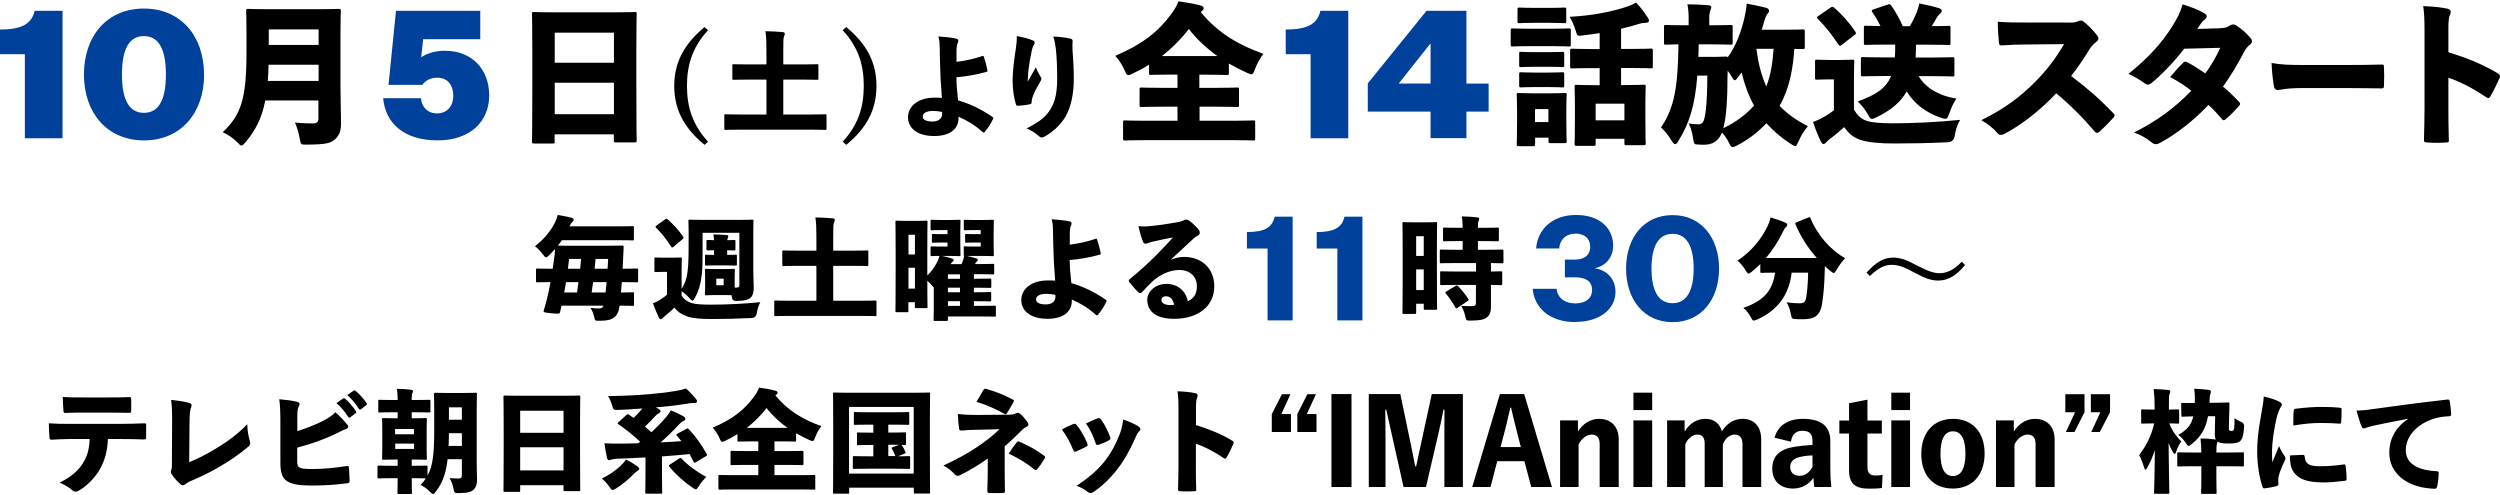
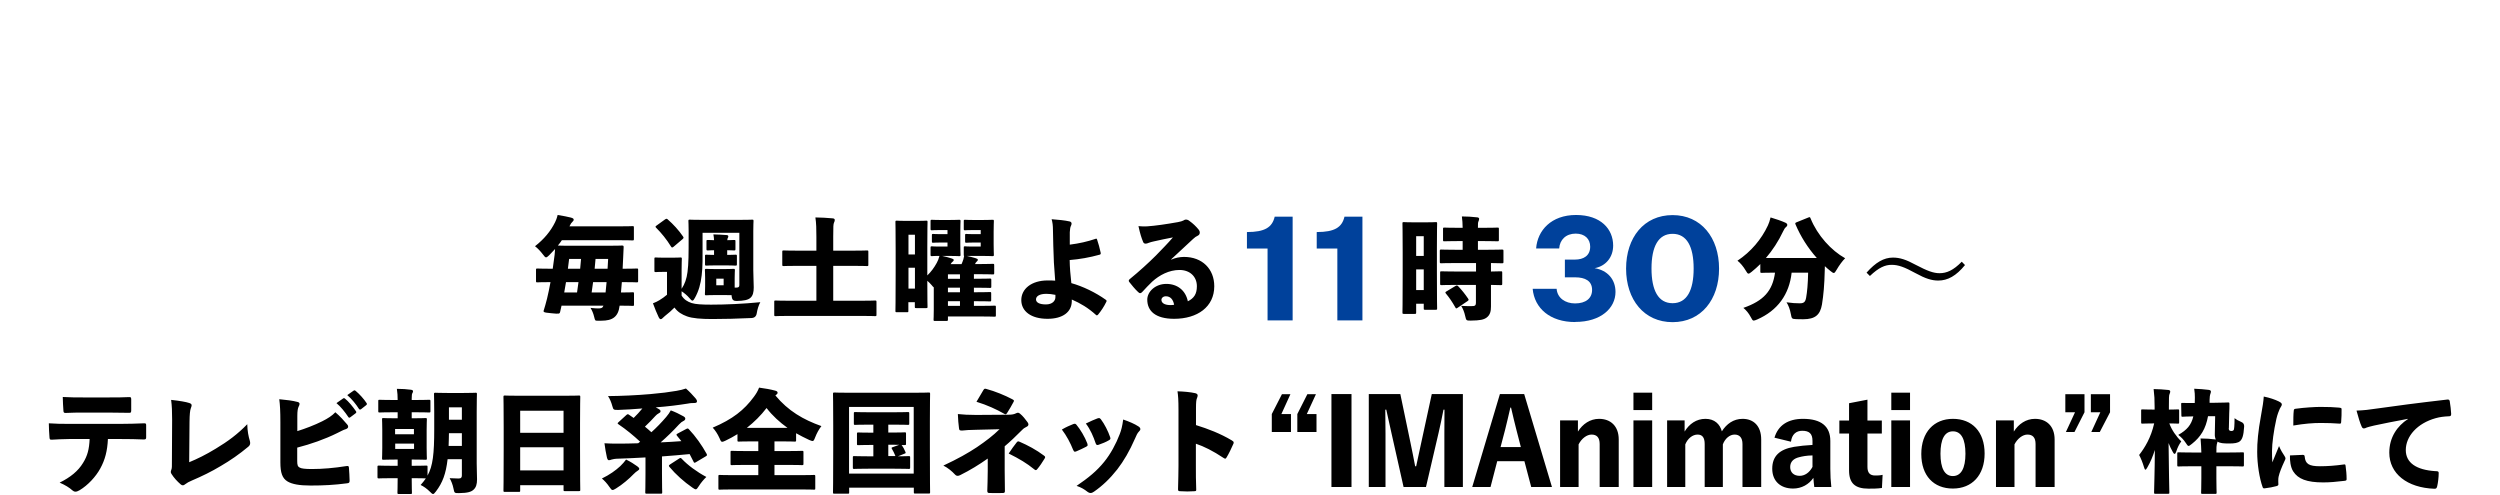
<svg xmlns="http://www.w3.org/2000/svg" width="1282" height="254" viewBox="0 0 1282 254" fill="none">
-   <path d="M17.779 5.533H32.071V70.898H12.748V27.779H0V15.14C11.148 15.14 16.179 12.281 17.779 5.533ZM104.675 38.187C104.675 57.803 92.899 71.985 73.862 71.985C54.824 71.985 43.048 57.803 43.048 38.187C43.048 18.571 54.767 4.389 73.804 4.389C92.841 4.389 104.618 18.571 104.618 38.187H104.675ZM85.067 38.187C85.067 25.491 81.579 18.514 73.804 18.514C66.029 18.514 62.542 25.491 62.542 38.187C62.542 50.883 66.029 57.86 73.804 57.86C81.579 57.86 85.067 50.883 85.067 38.187ZM228.445 26.006C222.156 26.006 218.04 27.95 215.982 29.38L217.011 20.116H246.281V5.533H203.062L199.232 43.505H216.611C217.811 41.675 220.384 39.845 224.214 39.845C229.702 39.845 232.446 43.849 232.446 49.167C232.446 54.2 229.417 58.146 224.1 58.146C219.241 58.146 216.211 54.772 215.868 50.368H196.488C197.574 63.007 207.007 71.985 224.386 71.985C241.765 71.985 250.855 61.748 250.855 48.938C250.855 35.27 241.708 26.063 228.445 26.063V26.006ZM659.322 15.14V27.779H672.071V70.898H691.394V5.533H677.102C675.558 12.281 670.527 15.14 659.322 15.14ZM763.369 42.876V57.231H751.992V70.841H733.584V57.231H701.398V42.762L731.526 5.533H751.992V42.876H763.369ZM733.584 22.232L717.291 42.819H733.584V22.232Z" fill="#00419B" />
-   <path d="M136.003 51.626C134.288 60.547 131.144 66.667 125.942 72.9C124.913 74.044 124.398 74.673 123.827 74.673C123.369 74.673 122.74 74.101 121.654 72.957C119.482 70.67 116.681 68.897 114.222 67.81C123.598 58.832 126.399 50.94 126.399 26.463V16.684C126.399 9.993 126.228 6.219 126.228 5.704C126.228 4.617 126.285 4.56 127.314 4.56C127.886 4.56 130.515 4.732 137.833 4.732H163.158C170.476 4.732 173.049 4.56 173.677 4.56C174.706 4.56 174.764 4.617 174.764 5.704C174.764 6.162 174.592 9.993 174.592 16.684V44.363C174.592 50.654 174.878 58.088 174.878 62.778C174.878 66.781 174.306 69.068 171.905 71.356C169.733 73.358 167.389 74.101 157.499 74.158C154.297 74.215 154.24 74.215 153.668 70.956C153.097 67.81 152.239 65.123 151.267 62.835C155.155 63.235 157.899 63.292 160.643 63.292C162.415 63.292 163.273 62.435 163.273 61.005V51.512H135.889L136.003 51.626ZM163.387 33.212H137.718C137.661 35.957 137.547 38.759 137.318 41.504H163.387V33.212ZM163.387 15.083H137.833V23.032H163.387V15.083ZM284.47 72.5C284.47 73.529 284.412 73.586 283.383 73.586H273.893C272.864 73.586 272.807 73.529 272.807 72.5C272.807 71.928 272.979 66.667 272.979 43.62V28.465C272.979 13.196 272.807 7.763 272.807 7.248C272.807 6.219 272.864 6.162 273.893 6.162C274.465 6.162 277.095 6.333 284.641 6.333H314.655C322.201 6.333 324.888 6.162 325.402 6.162C326.431 6.162 326.488 6.219 326.488 7.248C326.488 7.706 326.317 13.196 326.317 25.72V43.448C326.317 66.152 326.488 71.47 326.488 71.928C326.488 72.957 326.431 73.014 325.402 73.014H315.798C314.883 73.014 314.769 72.957 314.769 71.928V68.897H284.412V72.5H284.47ZM314.826 32.182V16.741H284.47V32.182H314.826ZM284.47 58.546H314.826V42.419H284.47V58.546ZM363.076 15.483C355.015 24.29 352.271 33.383 352.271 44.077C352.271 54.771 355.073 63.864 363.076 72.671L361.304 74.273C350.499 65.466 345.754 55.858 345.754 44.077C345.754 32.297 350.556 22.746 361.304 13.882L363.076 15.483ZM393.032 40.818H384.057C378.626 40.818 376.682 40.932 376.339 40.932C375.596 40.932 375.539 40.875 375.539 40.131V33.726C375.539 32.983 375.596 32.926 376.339 32.926C376.682 32.926 378.626 33.04 384.057 33.04H393.032V25.891C393.032 22.06 392.975 18.915 392.518 15.998C395.262 16.055 398.635 16.169 401.265 16.455C402.008 16.455 402.465 16.799 402.465 17.313C402.465 17.828 402.236 18.285 402.065 18.686C401.722 19.429 401.665 20.573 401.665 25.777V33.04H411.155C416.586 33.04 418.529 32.926 418.872 32.926C419.616 32.926 419.673 32.926 419.673 33.726V40.131C419.673 40.875 419.673 40.932 418.872 40.932C418.529 40.932 416.586 40.818 411.155 40.818H401.665V58.717H416.071C420.988 58.717 422.645 58.603 423.046 58.603C423.789 58.603 423.846 58.66 423.846 59.346V65.809C423.846 66.552 423.789 66.609 423.046 66.609C422.645 66.609 420.988 66.495 416.071 66.495H379.14C374.281 66.495 372.566 66.609 372.223 66.609C371.48 66.609 371.423 66.609 371.423 65.809V59.346C371.423 58.66 371.423 58.603 372.223 58.603C372.566 58.603 374.281 58.717 379.14 58.717H393.032V40.818ZM433.965 13.882C444.712 22.746 449.457 32.354 449.457 44.077C449.457 55.801 444.77 65.466 433.965 74.273L432.135 72.671C440.196 63.864 442.94 54.829 442.94 44.077C442.94 33.326 440.253 24.29 432.135 15.483L433.965 13.882ZM503.767 28.694C504.11 28.579 504.396 28.637 504.511 29.151C505.197 31.21 505.825 33.383 506.34 35.842C506.454 36.471 506.34 36.7 505.825 36.872C500.68 38.301 495.535 39.216 490.447 39.617C490.504 43.391 490.79 47.051 491.305 51.455C497.193 53.113 503.653 56.201 509.027 60.033C509.256 60.204 509.37 60.376 509.37 60.547C509.37 60.719 509.37 60.891 509.198 61.119C508.112 63.407 506.511 65.809 505.025 67.582C504.854 67.81 504.625 67.982 504.396 67.982C504.225 67.982 504.11 67.925 503.996 67.81C499.88 64.093 495.992 61.806 491.533 59.861C491.533 60.147 491.533 60.547 491.533 60.833C491.419 66.209 487.017 69.755 479.071 69.755C470.61 69.755 465.636 65.866 465.636 60.147C465.636 54.428 470.838 50.082 479.128 50.082C480.671 50.082 481.986 50.082 483.015 50.196C482.444 43.563 482.158 38.072 482.043 32.182C481.986 29.437 481.929 26.806 481.872 24.233C481.872 21.945 481.643 20.173 481.186 18.686C484.387 18.915 487.989 19.258 490.447 19.829C491.133 20.001 491.419 20.401 491.419 20.973C491.419 21.259 491.305 21.66 491.133 22.003C490.733 22.689 490.619 23.776 490.504 25.32C490.504 27.15 490.504 29.437 490.504 31.725C495.421 31.096 499.48 30.181 503.882 28.694H503.767ZM483.072 57.402C481.357 57.059 479.928 56.887 478.499 56.887C474.897 56.887 473.182 58.145 473.182 59.747C473.182 61.348 474.955 62.32 478.27 62.32C481.586 62.32 483.301 60.433 483.13 58.26V57.402H483.072ZM529.379 20.63C530.293 20.916 530.579 21.316 530.579 21.831C530.579 22.289 530.465 22.517 530.179 22.975C529.722 23.604 529.379 24.691 529.093 25.949C528.35 29.265 527.835 32.583 527.435 35.556C527.264 37.501 527.035 39.903 526.978 41.904C528.464 39.331 529.779 37.043 531.208 34.47C532.009 36.643 532.809 38.072 533.609 39.331C533.895 39.731 534.009 40.017 534.009 40.36C534.009 40.818 533.781 41.275 533.381 41.961C531.837 44.535 530.522 47.051 529.779 49.053C529.436 49.968 529.093 50.94 529.036 52.255C529.036 53.113 528.807 53.285 528.121 53.456C526.52 53.856 523.833 54.142 521.947 54.257C521.432 54.257 521.089 53.971 520.918 53.399C519.946 50.139 519.26 45.678 519.26 41.161C519.26 36.643 520.175 29.666 520.918 24.919C521.318 22.517 521.432 20.744 521.432 18.514C524.519 19.029 527.492 19.829 529.379 20.63ZM548.759 19.772C550.017 20.058 550.131 20.573 550.017 21.717C549.845 22.689 550.017 24.233 550.017 26.006C550.302 29.666 550.645 35.27 550.645 40.303C550.645 47.852 549.331 54.886 546.243 60.033C543.842 64.036 539.669 67.868 535.667 70.041C535.153 70.327 534.695 70.498 534.238 70.498C533.666 70.498 533.152 70.212 532.523 69.64C531.151 68.325 528.578 66.552 526.349 65.923C531.38 63.35 534.581 61.234 536.868 58.546C540.298 54.371 542.127 49.739 542.127 40.188C542.127 34.584 541.899 29.265 541.441 25.091C541.155 22.803 540.812 20.744 540.126 18.743C543.614 18.915 546.358 19.2 548.702 19.772H548.759ZM615.131 45.05H623.707C631.196 45.05 633.768 44.878 634.283 44.878C635.312 44.878 635.369 44.935 635.369 45.907V53.799C635.369 54.829 635.312 54.886 634.283 54.886C633.711 54.886 631.138 54.714 623.707 54.714H615.131V61.92H632.739C639.656 61.92 642.115 61.748 642.629 61.748C643.544 61.748 643.658 61.806 643.658 62.892V70.956C643.658 71.985 643.601 72.042 642.629 72.042C642.058 72.042 639.656 71.871 632.739 71.871H586.833C579.916 71.871 577.457 72.042 576.943 72.042C576.028 72.042 575.914 71.985 575.914 70.956V62.892C575.914 61.806 575.971 61.748 576.943 61.748C577.515 61.748 579.916 61.92 586.833 61.92H603.812V54.714H596.094C588.605 54.714 585.975 54.886 585.461 54.886C584.432 54.886 584.375 54.829 584.375 53.799V45.907C584.375 44.992 584.432 44.878 585.461 44.878C585.918 44.878 588.605 45.05 596.094 45.05H603.812V38.244H600.382C593.35 38.244 590.892 38.416 590.32 38.416C589.291 38.416 589.234 38.358 589.234 37.386V33.154C586.661 34.813 583.86 36.3 580.945 37.672C579.801 38.244 579.058 38.53 578.544 38.53C577.743 38.53 577.457 37.844 576.657 35.957C575.342 32.983 573.513 30.352 571.912 28.637C585.861 22.689 593.922 16.284 600.668 7.134C602.211 5.018 603.412 3.131 604.326 0.672C608.443 1.243 612.444 1.93 615.531 2.787C616.789 3.073 617.247 3.588 617.247 4.274C617.247 4.846 616.961 5.189 616.332 5.704C616.103 5.876 615.874 5.99 615.703 6.162C624.678 17.027 635.197 23.089 647.889 27.607C646.002 30.009 644.63 32.697 643.544 35.499C642.858 37.272 642.515 38.072 641.657 38.072C641.2 38.072 640.514 37.787 639.314 37.272C636.112 35.785 633.082 34.241 630.167 32.583V37.443C630.167 38.358 630.109 38.473 629.08 38.473C628.509 38.473 626.05 38.301 619.019 38.301H615.017V45.107L615.131 45.05ZM624.278 28.751C618.733 24.748 613.759 20.23 609.643 14.854C605.641 20.058 601.011 24.691 595.866 28.751H624.335H624.278ZM774.688 15.598C774.688 14.683 774.745 14.568 775.774 14.568C776.232 14.568 778.29 14.74 784.292 14.74H795.898C801.9 14.74 803.958 14.568 804.416 14.568C805.445 14.568 805.502 14.625 805.502 15.598V22.746C805.502 23.776 805.445 23.833 804.416 23.833C803.958 23.833 801.9 23.661 795.898 23.661H784.292C778.29 23.661 776.232 23.833 775.774 23.833C774.745 23.833 774.688 23.776 774.688 22.746V15.598ZM787.151 73.872C787.151 74.902 787.094 74.959 786.122 74.959H778.861C777.832 74.959 777.775 74.902 777.775 73.872C777.775 73.3 777.947 71.356 777.947 61.863V56.544C777.947 51.397 777.775 49.281 777.775 48.767C777.775 47.737 777.832 47.68 778.861 47.68C779.433 47.68 781.148 47.852 786.293 47.852H794.869C800.014 47.852 801.729 47.68 802.3 47.68C803.329 47.68 803.387 47.737 803.387 48.767C803.387 49.224 803.215 51.34 803.215 55.057V60.891C803.215 69.926 803.387 71.871 803.387 72.328C803.387 73.358 803.329 73.415 802.3 73.415H795.154C794.125 73.415 794.068 73.358 794.068 72.328V70.612H787.208V73.815L787.151 73.872ZM778.175 4.903C778.175 3.988 778.233 3.874 779.262 3.874C779.719 3.874 781.377 4.046 786.522 4.046H794.811C799.957 4.046 801.614 3.874 802.072 3.874C803.101 3.874 803.158 3.931 803.158 4.903V10.851C803.158 11.766 803.101 11.88 802.072 11.88C801.614 11.88 799.957 11.709 794.811 11.709H786.522C781.377 11.709 779.719 11.88 779.262 11.88C778.233 11.88 778.175 11.823 778.175 10.851V4.903ZM779.033 27.607C779.033 26.692 779.09 26.578 780.062 26.578C780.634 26.578 782.063 26.749 786.922 26.749H794.24C798.985 26.749 800.471 26.578 801.043 26.578C802.072 26.578 802.129 26.635 802.129 27.607V33.326C802.129 34.355 802.072 34.413 801.043 34.413C800.528 34.413 799.042 34.241 794.24 34.241H786.922C782.063 34.241 780.634 34.413 780.062 34.413C779.147 34.413 779.033 34.355 779.033 33.326V27.607ZM779.033 38.13C779.033 37.1 779.09 37.043 780.062 37.043C780.634 37.043 782.063 37.215 786.922 37.215H794.24C798.985 37.215 800.471 37.043 801.043 37.043C802.072 37.043 802.129 37.1 802.129 38.13V43.734C802.129 44.764 802.072 44.821 801.043 44.821C800.528 44.821 799.042 44.649 794.24 44.649H786.922C782.063 44.649 780.634 44.821 780.062 44.821C779.147 44.821 779.033 44.764 779.033 43.734V38.13ZM794.011 62.606V55.915H787.151V62.606H794.011ZM831.285 25.091H836.373C843.519 25.091 846.034 24.919 846.492 24.919C847.521 24.919 847.578 24.976 847.578 26.006V34.012C847.578 34.927 847.521 35.041 846.492 35.041C846.034 35.041 843.519 34.87 836.373 34.87H831.285V43.62H833.4C839.974 43.62 842.318 43.448 842.833 43.448C843.862 43.448 843.919 43.505 843.919 44.478C843.919 45.05 843.747 47.451 843.747 52.598V60.033C843.747 70.67 843.919 72.9 843.919 73.358C843.919 74.387 843.862 74.444 842.833 74.444H834.029C833.114 74.444 833 74.387 833 73.358V71.184H818.25V73.758C818.25 74.673 818.193 74.787 817.164 74.787H808.532C807.503 74.787 807.446 74.73 807.446 73.758C807.446 73.129 807.617 70.956 807.617 60.204V53.914C807.617 47.508 807.446 45.164 807.446 44.535C807.446 43.62 807.503 43.505 808.532 43.505C809.103 43.505 811.39 43.677 817.965 43.677H820.309V34.927H816.307C809.218 34.927 806.702 35.099 806.188 35.099C805.273 35.099 805.159 35.041 805.159 34.069V26.063C805.159 25.034 805.216 24.976 806.188 24.976C806.76 24.976 809.218 25.148 816.307 25.148H820.309V16.97C817.336 17.428 814.249 17.885 811.162 18.228C808.818 18.457 808.818 18.4 808.132 16.055C807.103 12.795 805.959 10.279 804.873 8.621C816.192 8.049 826.654 6.047 834.658 3.302C836.43 2.673 837.459 2.158 839.003 1.301C841.632 4.103 843.519 6.791 844.948 8.964C845.348 9.593 845.577 9.993 845.577 10.679C845.577 11.366 844.891 11.709 843.69 11.709C842.776 11.709 841.346 11.938 840.203 12.338C837.459 13.196 834.486 14.053 831.285 14.74V25.205V25.091ZM833 61.691V53.17H818.25V61.691H833ZM925.498 24.061C925.498 25.091 925.441 25.148 924.469 25.148C924.183 25.148 922.926 25.091 920.124 25.091C919.496 35.099 917.609 45.507 912.578 54.257C916.408 58.317 921.211 61.748 927.099 64.722C925.212 66.838 923.497 69.64 922.354 72.385C921.554 74.101 921.268 74.902 920.582 74.902C920.124 74.902 919.381 74.444 918.238 73.758C913.264 70.555 909.091 66.895 905.832 63.178C901.602 67.639 896.685 71.528 890.911 74.501C889.711 75.13 889.025 75.416 888.51 75.416C887.71 75.416 887.31 74.73 886.452 72.9C885.423 70.956 884.337 69.297 883.022 67.982C882.794 68.439 882.622 68.897 882.393 69.297C880.678 72.671 877.706 74.215 873.875 74.215C872.961 74.215 871.588 74.215 869.988 74.044C868.902 73.987 868.673 73.815 868.273 71.299C867.815 68.039 867.015 65.237 865.929 63.292C867.873 63.578 869.016 63.75 870.845 63.75C872.675 63.75 873.475 62.949 874.047 60.605C874.904 57.116 875.476 50.539 875.533 38.759H870.388C869.13 54.543 866.272 63.178 860.726 72.214C860.04 73.415 859.526 73.929 859.011 73.929C858.497 73.929 857.925 73.3 857.125 72.042C855.238 69.011 853.924 67.353 851.751 65.351C859.011 54.829 860.383 43.563 860.726 22.746C856.439 22.803 854.895 22.918 854.381 22.918C853.352 22.918 853.295 22.86 853.295 21.831V13.882C853.295 12.853 853.352 12.795 854.381 12.795C854.952 12.795 857.125 12.967 863.642 12.967H865.929V9.478C865.929 6.619 865.757 4.56 865.3 2.216C869.016 2.216 872.217 2.387 875.99 2.673C876.905 2.73 877.534 3.131 877.534 3.702C877.534 4.274 877.305 4.732 877.077 5.361C876.848 5.99 876.505 6.619 876.505 9.478V12.967H878.22C884.68 12.967 886.967 12.795 887.424 12.795C888.453 12.795 888.51 12.853 888.51 13.882V21.831C888.51 22.86 888.453 22.918 887.424 22.918C886.967 22.918 884.68 22.746 878.22 22.746H871.074C871.074 24.862 871.017 27.035 870.902 29.151H879.764C883.365 29.151 884.451 28.98 884.909 28.98C885.595 28.98 885.823 29.037 885.995 29.38C890.225 23.547 892.855 16.284 894.513 9.307C895.142 6.447 895.599 4.103 895.713 1.872C899.144 2.444 902.174 3.131 905.203 3.874C906.518 4.16 907.204 4.732 907.204 5.647C907.204 5.933 907.033 6.333 906.633 6.791C905.604 7.877 905.146 9.364 904.46 11.766C904.174 12.91 903.774 14.111 903.374 15.255H913.379C921.153 15.255 923.898 15.083 924.469 15.083C925.384 15.083 925.498 15.14 925.498 16.169V23.89V24.061ZM885.881 37.901C885.881 51.111 885.252 60.147 883.708 65.751C889.654 62.949 895.085 59.06 899.487 54.142C896.514 48.824 894.513 43.048 893.084 37.157C892.512 37.844 892.055 38.587 891.54 39.273C890.626 40.532 890.054 41.161 889.539 41.161C889.139 41.161 888.739 40.589 888.11 39.502C887.424 38.187 886.681 37.157 885.938 36.242V37.958L885.881 37.901ZM900.687 25.034C901.488 31.667 903.031 38.244 905.775 44.363C908.176 38.187 909.034 31.553 909.491 25.034H900.687ZM950.824 56.373C952.539 59.175 954.082 60.833 957.112 61.92C959.742 62.835 964.373 63.235 970.661 63.235C980.894 63.235 993.3 62.663 1005.13 61.462C1003.82 63.636 1002.85 66.609 1002.39 69.583C1002.08 71.718 1000.87 72.843 998.731 72.957C988.841 73.415 979.751 73.586 971.462 73.586C963.744 73.586 957.57 72.957 953.739 71.642C950.138 70.327 947.908 68.268 945.679 65.18C943.335 67.353 940.705 69.526 937.961 71.585C937.275 72.042 936.76 72.614 936.475 73.014C936.074 73.472 935.617 73.872 935.045 73.872C934.645 73.872 934.131 73.3 933.616 72.328C932.416 69.812 931.044 66.552 929.729 62.549C931.615 61.863 932.873 61.291 934.245 60.547C936.417 59.404 938.533 58.031 940.419 56.544V40.703H937.904C933.616 40.703 932.358 40.875 931.844 40.875C930.815 40.875 930.758 40.818 930.758 39.788V31.667C930.758 30.638 930.815 30.581 931.844 30.581C932.416 30.581 933.616 30.752 937.904 30.752H943.621C947.908 30.752 949.337 30.581 949.795 30.581C950.824 30.581 950.881 30.638 950.881 31.667C950.881 32.125 950.709 34.641 950.709 39.216V56.43L950.824 56.373ZM938.647 3.931C939.104 3.645 939.447 3.474 939.676 3.474C939.962 3.474 940.248 3.645 940.705 4.046C944.592 7.42 948.251 11.594 951.338 16.112C951.567 16.513 951.738 16.741 951.738 16.97C951.738 17.256 951.51 17.542 951.052 17.885L944.421 23.032C944.021 23.318 943.735 23.49 943.506 23.49C943.22 23.49 943.049 23.261 942.706 22.803C939.447 17.828 935.903 13.367 932.244 9.764C931.958 9.478 931.787 9.193 931.787 8.964C931.787 8.678 932.015 8.392 932.587 8.106L938.761 3.874L938.647 3.931ZM983.81 39.045C987.183 44.535 993.3 48.881 1003.25 50.597C1001.82 52.541 1000.67 55.115 999.588 58.145C998.902 60.147 998.559 60.948 997.588 60.948C997.016 60.948 996.33 60.719 995.301 60.376C987.126 57.631 981.409 52.827 977.75 46.88C974.72 52.312 969.804 56.487 962.258 60.147C961.114 60.719 960.371 61.005 959.914 61.005C959.113 61.005 958.77 60.319 957.741 58.489C956.198 55.744 954.311 53.571 952.596 52.026C962.086 48.652 967.231 45.164 969.747 38.987H965.859C958.427 38.987 955.855 39.159 955.34 39.159C954.311 39.159 954.254 39.102 954.254 38.072V30.352C954.254 29.323 954.311 29.265 955.34 29.265C955.912 29.265 958.484 29.437 965.859 29.437H971.69C971.862 27.264 971.862 25.091 971.862 22.86H967.117C959.971 22.86 957.341 23.032 956.826 23.032C955.912 23.032 955.797 22.975 955.797 21.945V14.282C955.797 13.253 955.855 13.196 956.826 13.196C957.284 13.196 959.228 13.253 964.315 13.367C963.001 10.737 961.571 8.278 960.199 6.333C959.571 5.418 959.742 5.189 960.771 4.789L967.917 2.387C969.003 1.987 969.232 1.987 969.804 2.787C971.919 5.761 974.32 10.05 975.749 13.425H979.351C980.837 11.023 981.866 8.792 982.781 6.619C983.238 5.475 983.81 3.817 984.21 1.758C988.269 2.559 991.47 3.302 994.1 4.103C995.244 4.503 995.758 4.961 995.758 5.532C995.758 6.219 995.472 6.447 994.843 7.019C994.157 7.648 993.586 8.278 992.957 9.421C992.271 10.737 991.471 12.052 990.556 13.425C996.501 13.425 998.674 13.253 999.131 13.253C1000.16 13.253 1000.22 13.31 1000.22 14.339V22.003C1000.22 23.032 1000.16 23.089 999.131 23.089C998.674 23.089 996.101 22.918 988.898 22.918H982.552C982.495 25.091 982.495 27.264 982.324 29.494H990.613C998.045 29.494 1000.62 29.323 1001.13 29.323C1002.16 29.323 1002.22 29.38 1002.22 30.409V38.13C1002.22 39.159 1002.16 39.216 1001.13 39.216C1000.56 39.216 997.988 39.045 990.613 39.045H983.981H983.81ZM1061.22 11.594C1063.39 11.594 1064.65 11.423 1065.85 10.794C1066.13 10.622 1066.48 10.508 1066.88 10.508C1067.45 10.508 1068.13 10.737 1068.76 11.309C1071.05 13.081 1073.74 15.941 1075.45 18.228C1075.85 18.8 1076.08 19.258 1076.08 19.715C1076.08 20.344 1075.68 20.973 1074.82 21.602C1073.39 22.689 1072.42 23.776 1071.22 25.72C1068.65 29.952 1065.85 34.127 1062.07 38.987C1069.73 44.706 1076.14 50.196 1083.57 57.917C1084.14 58.374 1084.37 58.775 1084.37 59.175C1084.37 59.461 1084.14 59.861 1083.68 60.433C1081.57 62.778 1079 65.351 1076.65 67.524C1076.08 67.925 1075.74 68.153 1075.34 68.153C1074.94 68.153 1074.54 67.925 1074.08 67.353C1067.62 59.804 1061.5 53.685 1054.41 47.852C1046.29 56.601 1036.58 63.979 1028.23 68.497C1027.43 68.897 1026.69 69.183 1026.06 69.183C1025.37 69.183 1024.8 68.897 1024.34 68.325C1022.23 65.809 1019.37 63.464 1016 61.634C1028.34 55.572 1036.18 49.396 1043.32 42.304C1049.55 36.071 1054.07 30.066 1058.47 22.632L1039.66 22.803C1035.43 22.803 1030.63 22.975 1026.57 23.261C1025.49 23.432 1025.14 22.86 1025.03 21.774C1024.74 18.972 1024.46 14.454 1024.46 11.137C1029.2 11.537 1034.06 11.537 1038.81 11.537H1061.27L1061.22 11.594ZM1139.08 14.397C1141.37 14.339 1142.28 13.825 1143.37 13.139C1144 12.738 1144.62 12.509 1145.14 12.509C1145.65 12.509 1146.23 12.681 1146.8 13.081C1149.08 14.511 1151.88 16.913 1153.89 19.258C1154.51 19.944 1154.8 20.573 1154.8 21.145C1154.8 21.831 1154.34 22.46 1153.66 23.032C1152.63 23.718 1151.71 24.919 1150.86 26.463C1147.37 33.154 1143.82 39.045 1139.94 44.42C1142.51 46.536 1144.91 48.767 1148.05 52.084C1148.51 52.541 1148.74 52.884 1148.74 53.227C1148.74 53.571 1148.51 54.028 1148.05 54.486C1146.28 56.487 1143.6 59.232 1141.42 61.062C1140.97 61.462 1140.62 61.691 1140.34 61.691C1140.05 61.691 1139.71 61.462 1139.42 61.062C1137.71 59.06 1134.85 55.858 1132.5 53.799C1125.36 61.348 1116.61 68.382 1108.04 73.072C1107.01 73.644 1106.26 73.929 1105.46 73.929C1104.84 73.929 1104.21 73.701 1103.52 73.129C1100.49 70.727 1097.75 69.126 1094.32 67.982C1106.09 61.977 1114.67 55.801 1123.7 46.536C1120.96 44.249 1117.13 41.79 1112.84 39.502C1114.95 37.157 1116.96 34.641 1119.47 32.239C1119.76 31.839 1120.16 31.61 1120.67 31.61C1120.9 31.61 1121.24 31.667 1121.59 31.896C1124.44 33.326 1127.82 35.556 1130.85 37.615C1134.05 33.498 1136.62 28.694 1138.56 24.519L1120.1 24.976C1114.27 32.468 1107.64 39.102 1103.12 42.705C1102.49 43.162 1101.92 43.391 1101.41 43.391C1100.89 43.391 1100.38 43.162 1099.86 42.762C1097.46 40.989 1094.55 39.273 1091.46 37.901C1101.58 29.78 1108.61 22.003 1113.93 13.539C1116.9 8.678 1118.04 6.333 1119.24 2.216C1123.36 3.531 1127.53 4.961 1130.79 7.077C1131.36 7.363 1131.59 7.877 1131.59 8.335C1131.59 8.964 1131.19 9.593 1130.56 10.05C1129.65 10.737 1128.9 11.594 1128.45 12.338C1127.87 13.196 1127.53 13.825 1126.79 14.854L1139.19 14.454L1139.08 14.397ZM1180.35 45.164C1175.67 45.164 1172.64 45.45 1170.69 45.793C1169.21 46.022 1168.35 46.193 1167.89 46.193C1167.03 46.193 1166.29 45.507 1166.06 44.249C1165.49 41.103 1165.03 36.357 1164.86 32.297C1169.84 33.154 1173.38 33.326 1181.1 33.326H1203.97C1210.43 33.326 1215.11 33.269 1221.29 33.097C1222.26 33.04 1222.49 33.269 1222.49 34.241C1222.66 37.272 1222.66 40.875 1222.49 44.077C1222.49 44.992 1222.2 45.335 1221.29 45.335C1215.23 45.278 1210.54 45.164 1204.71 45.164H1180.35ZM1255.65 26.806C1264.16 29.437 1272.57 32.64 1280.69 37.501C1281.6 38.072 1282 38.416 1282 38.987C1282 39.273 1281.94 39.617 1281.77 40.017C1280.51 42.876 1278.63 46.822 1277.08 49.396C1276.68 50.025 1276.45 50.311 1276.05 50.311C1275.83 50.311 1275.43 50.139 1274.97 49.853C1267.48 44.878 1261.13 41.733 1255.53 39.845V55.458C1255.53 61.176 1255.59 65.523 1255.76 71.585C1255.93 72.843 1255.53 73.072 1254.33 73.072C1251.19 73.3 1247.93 73.3 1244.73 73.072C1243.3 73.072 1243.01 72.843 1243.01 71.642C1243.18 64.779 1243.3 60.09 1243.3 55.286V16.341C1243.3 9.25 1243.07 6.104 1242.61 3.131C1247.18 3.302 1251.59 3.702 1255.07 4.446C1256.22 4.732 1256.73 5.304 1256.73 6.104C1256.73 6.676 1256.5 7.363 1256.16 8.106C1255.76 8.964 1255.53 10.737 1255.53 14.74V26.749L1255.65 26.806Z" fill="black" />
  <path d="M639.485 118.994C648.575 118.994 652.405 116.592 653.663 111.102H662.867V164.287H650.004V127.457H639.428V118.994H639.485ZM675.272 118.994C684.362 118.994 688.192 116.592 689.45 111.102H698.654V164.287H685.791V127.457H675.215V118.994H675.272ZM807.674 165.144C794.983 165.144 786.865 158.167 785.95 148.102H798.242C798.585 152.792 802.643 155.594 807.674 155.594C813.277 155.594 816.421 152.906 816.421 148.674C816.421 144.042 812.877 142.212 807.731 142.212H802.472V133.119H807.617C812.133 133.119 815.449 131.06 815.449 126.485C815.449 122.539 812.705 119.794 808.017 119.794C802.986 119.794 799.842 122.997 799.556 127.4H787.723C788.409 118.193 795.44 110.244 808.189 110.244C820.937 110.244 827.226 117.507 827.226 125.913C827.226 132.032 823.338 136.493 817.736 137.523C824.367 138.609 828.426 143.299 828.426 149.704C828.426 157.939 821.052 165.087 807.789 165.087L807.674 165.144ZM857.697 110.301C872.332 110.301 881.536 121.853 881.536 137.751C881.536 153.65 872.332 165.202 857.697 165.202C843.061 165.202 833.857 153.65 833.857 137.751C833.857 121.853 843.004 110.301 857.697 110.301ZM857.697 155.48C865.071 155.48 868.501 148.846 868.501 137.694C868.501 126.542 865.071 119.909 857.697 119.909C850.322 119.909 846.892 126.542 846.892 137.694C846.892 148.846 850.322 155.48 857.697 155.48Z" fill="#00419B" />
  <path d="M319.514 137.808C324.373 137.808 326.088 137.694 326.431 137.694C327.174 137.694 327.232 137.694 327.232 138.438V143.985C327.232 144.728 327.174 144.785 326.431 144.785C326.088 144.785 324.373 144.671 319.514 144.671H318.885C318.771 146.444 318.599 148.217 318.428 149.99C322.487 149.99 324.03 149.875 324.316 149.875C325.059 149.875 325.116 149.875 325.116 150.676V156.109C325.116 156.795 325.116 156.852 324.316 156.852C323.973 156.852 322.315 156.738 317.742 156.738C317.056 162.514 314.083 164.458 308.366 164.458H306.365C305.222 164.458 305.165 164.458 304.707 162.571C304.25 160.627 303.621 159.254 302.821 157.882C304.307 158.053 305.736 158.167 306.651 158.167C308.252 158.167 308.995 157.996 309.452 156.738H287.957C287.785 157.71 287.5 158.739 287.271 159.769C286.985 161.027 286.871 161.027 282.755 160.627C278.581 160.226 278.467 160.112 278.924 158.854C279.382 157.367 279.839 155.88 280.525 153.135C281.154 150.619 281.726 147.702 282.297 144.671C277.667 144.671 276.009 144.785 275.666 144.785C274.923 144.785 274.865 144.785 274.865 143.985V138.438C274.865 137.751 274.923 137.694 275.666 137.694C276.009 137.694 277.724 137.808 282.583 137.808H283.441C283.784 135.292 284.127 132.89 284.412 130.66C284.527 129.631 284.584 128.658 284.641 127.686C283.669 128.773 282.697 129.802 281.611 130.889C280.811 131.632 280.411 131.975 280.01 131.975C279.553 131.975 279.21 131.518 278.467 130.546C277.209 128.887 275.78 127.343 274.351 126.256C278.981 122.654 282.354 118.593 284.641 113.961C285.041 113.16 285.556 111.959 285.956 110.244C288.586 110.644 291.387 111.216 292.702 111.559C293.731 111.845 294.188 112.131 294.188 112.589C294.188 113.103 293.902 113.446 293.502 113.79C293.045 114.19 292.588 114.819 292.016 116.077H316.484C321.972 116.077 323.916 115.963 324.259 115.963C325.002 115.963 325.059 115.963 325.059 116.763V122.482C325.059 123.226 325.002 123.283 324.259 123.283C323.916 123.283 321.972 123.168 316.484 123.168H288.128C287.5 124.141 286.814 125.056 286.07 125.913C287.042 125.971 289.1 126.028 293.216 126.028H311.224C316.598 126.028 318.542 125.913 318.942 125.913C319.685 125.913 319.8 126.028 319.8 126.771C319.685 128.43 319.628 130.488 319.571 131.918C319.514 133.92 319.399 135.864 319.285 137.808H319.514ZM295.903 149.99C296.132 148.217 296.418 146.444 296.646 144.671H290.244C289.901 146.444 289.615 148.217 289.329 149.99H295.903ZM297.504 137.808C297.676 136.15 297.847 134.434 297.961 132.776H291.844C291.673 134.377 291.444 136.093 291.215 137.808H297.504ZM311.053 144.671H304.136C303.907 146.444 303.621 148.217 303.392 149.99H310.538L311.053 144.671ZM311.567 137.808C311.682 136.093 311.796 134.377 311.853 132.776H305.393C305.222 134.434 305.107 136.15 304.936 137.808H311.567ZM386.286 138.552C386.286 141.24 386.515 145.129 386.515 147.359C386.515 149.818 386.115 151.648 384.743 152.792C383.542 153.821 381.427 154.279 377.654 154.336C376.206 154.374 375.405 153.707 375.253 152.334C375.253 151.991 375.139 151.705 375.139 151.362C374.395 151.362 373.309 151.305 371.365 151.305H366.964C363.705 151.305 362.733 151.419 362.276 151.419C361.533 151.419 361.475 151.419 361.475 150.676C361.475 150.218 361.59 149.132 361.59 146.73V142.555C361.59 140.153 361.475 139.067 361.475 138.666C361.475 137.923 361.533 137.866 362.276 137.866C362.733 137.866 363.705 137.98 366.964 137.98H371.423C374.624 137.98 375.596 137.866 376.053 137.866C376.796 137.866 376.854 137.923 376.854 138.666C376.854 139.009 376.739 140.153 376.739 142.555V147.473H377.711C378.683 147.473 379.14 147.13 379.14 146.215V119.394H360.275V125.056C360.275 131.632 360.389 136.893 359.817 141.24C359.303 145.586 358.331 149.189 356.33 152.792C355.816 153.707 355.473 154.164 355.073 154.164C354.73 154.164 354.272 153.764 353.586 152.906C352.386 151.476 350.842 150.218 349.527 149.36V151.591C350.842 153.65 352.5 154.679 354.73 155.422C356.845 156.051 359.989 156.223 364.677 156.223C372.166 156.223 381.141 155.823 389.888 154.965C388.973 156.623 388.402 158.625 388.059 160.627C387.83 162.19 386.934 163.009 385.372 163.086C378.111 163.429 371.423 163.6 365.191 163.6C359.589 163.6 355.073 163.257 352.271 162.228C349.642 161.256 347.583 160.055 345.868 157.71C344.325 159.254 342.953 160.512 340.952 162.056C340.323 162.571 339.923 162.971 339.637 163.257C339.408 163.486 339.237 163.658 338.722 163.658C338.437 163.658 338.094 163.314 337.808 162.742C336.836 160.741 335.807 158.167 334.835 155.537C336.264 154.965 337.122 154.565 338.151 153.936C339.694 153.021 340.723 152.22 342.038 151.133V139.41H340.666C337.636 139.41 336.779 139.524 336.378 139.524C335.635 139.524 335.578 139.467 335.578 138.723V132.776C335.578 132.09 335.578 132.032 336.378 132.032C336.779 132.032 337.636 132.147 340.666 132.147H344.496C347.583 132.147 348.498 132.032 348.898 132.032C349.584 132.032 349.642 132.09 349.642 132.776C349.642 133.176 349.527 135.006 349.527 138.495V148.102C351.185 145.586 352.1 143.013 352.557 139.467C353.129 135.349 353.129 129.745 353.129 121.681V118.422C353.129 115.448 353.014 113.847 353.014 113.446C353.014 112.703 353.014 112.646 353.815 112.646C354.215 112.646 356.102 112.76 361.533 112.76H377.883C383.314 112.76 385.2 112.646 385.6 112.646C386.344 112.646 386.401 112.646 386.401 113.446C386.401 113.847 386.286 115.448 386.286 118.422V138.552ZM341.009 112.531C341.352 112.303 341.581 112.188 341.809 112.188C342.038 112.188 342.21 112.303 342.495 112.589C345.24 114.99 348.041 118.021 350.27 121.281C350.671 121.91 350.613 122.082 349.985 122.654L345.411 126.542C345.411 126.542 344.897 126.943 344.668 126.943C344.496 126.943 344.325 126.771 344.096 126.428C341.809 122.711 339.18 119.508 336.493 116.82C336.264 116.592 336.15 116.42 336.15 116.249C336.15 116.077 336.321 115.905 336.664 115.677L341.009 112.531ZM366.163 128.315C364.334 128.315 363.362 128.43 363.076 128.43C362.333 128.43 362.276 128.372 362.276 127.629V123.855C362.276 123.111 362.276 123.054 363.076 123.054C363.362 123.054 364.334 123.054 366.163 123.168C366.106 122.139 366.049 121.338 365.82 120.195C368.05 120.252 370.508 120.366 372.623 120.538C373.195 120.595 373.481 120.824 373.481 121.167C373.481 121.51 373.366 121.796 373.195 122.082C373.081 122.311 372.966 122.539 372.966 123.168C374.681 123.168 376.053 123.054 376.339 123.054C377.082 123.054 377.14 123.054 377.14 123.855V127.629C377.14 128.372 377.082 128.43 376.339 128.43C376.053 128.43 374.624 128.315 372.909 128.315V130.717C375.081 130.717 376.739 130.603 377.082 130.603C377.826 130.603 377.883 130.603 377.883 131.403V135.407C377.883 136.15 377.826 136.207 377.082 136.207C376.739 136.207 374.91 136.093 372.566 136.093H366.735C363.934 136.093 362.676 136.207 362.333 136.207C361.59 136.207 361.533 136.15 361.533 135.407V131.403C361.533 130.66 361.533 130.603 362.333 130.603C362.676 130.603 363.762 130.717 366.163 130.717V128.315ZM371.08 146.272V142.898H367.307V146.272H371.08ZM418.644 136.322H409.668C404.237 136.322 402.294 136.436 401.951 136.436C401.207 136.436 401.15 136.379 401.15 135.635V129.23C401.15 128.487 401.207 128.43 401.951 128.43C402.294 128.43 404.237 128.544 409.668 128.544H418.644V121.396C418.644 117.564 418.587 114.419 418.129 111.502C420.873 111.559 424.246 111.674 426.876 111.959C427.619 111.959 428.076 112.303 428.076 112.817C428.076 113.332 427.848 113.789 427.676 114.19C427.333 114.933 427.276 116.077 427.276 121.281V128.544H436.766C442.197 128.544 444.141 128.43 444.484 128.43C445.227 128.43 445.284 128.43 445.284 129.23V135.635C445.284 136.379 445.284 136.436 444.484 136.436C444.141 136.436 442.197 136.322 436.766 136.322H427.276V154.221H441.683C446.599 154.221 448.257 154.107 448.657 154.107C449.4 154.107 449.457 154.164 449.457 154.851V161.313C449.457 162.056 449.4 162.113 448.657 162.113C448.257 162.113 446.599 161.999 441.683 161.999H404.752C399.893 161.999 398.177 162.113 397.834 162.113C397.091 162.113 397.034 162.113 397.034 161.313V154.851C397.034 154.164 397.034 154.107 397.834 154.107C398.177 154.107 399.893 154.221 404.752 154.221H418.644V136.322ZM499.423 142.955C505.082 142.955 507.197 142.841 507.54 142.841C508.284 142.841 508.341 142.898 508.341 143.642V146.901C508.341 147.588 508.284 147.645 507.54 147.645C507.197 147.645 505.082 147.53 499.423 147.53V149.875C505.082 149.875 507.14 149.761 507.483 149.761C508.226 149.761 508.284 149.761 508.284 150.561V153.764C508.284 154.507 508.284 154.565 507.483 154.565C507.14 154.565 505.082 154.45 499.423 154.45V156.852H503.139C507.884 156.852 509.541 156.738 509.884 156.738C510.628 156.738 510.685 156.738 510.685 157.538V161.656C510.685 162.342 510.628 162.399 509.884 162.399C509.541 162.399 507.884 162.285 503.139 162.285H486.102V163.772C486.102 164.515 485.988 164.573 485.302 164.573H479.528C478.785 164.573 478.728 164.573 478.728 163.772C478.728 163.429 478.842 162.342 478.842 158.739V147.359C478.556 147.187 478.213 146.787 477.756 146.215C477.013 145.357 476.269 144.614 475.526 143.985C475.526 154.393 475.641 156.909 475.641 157.195C475.641 157.939 475.583 157.996 474.897 157.996H469.924C469.181 157.996 469.123 157.996 469.123 157.195V154.965H465.808V159.368C465.808 160.055 465.808 160.112 464.95 160.112H459.976C459.233 160.112 459.176 160.055 459.176 159.368C459.176 158.911 459.29 155.422 459.29 139.639V128.83C459.29 117.964 459.176 114.361 459.176 113.961C459.176 113.218 459.176 113.16 459.976 113.16C460.377 113.16 461.463 113.275 464.836 113.275H470.038C473.354 113.275 474.44 113.16 474.897 113.16C475.583 113.16 475.641 113.16 475.641 113.961C475.641 114.304 475.526 117.678 475.526 126.6V141.24C477.527 139.295 479.013 137.294 480.386 134.778C480.9 133.863 481.415 132.604 481.758 131.232H480.557C478.728 131.232 478.385 131.346 477.984 131.346C477.241 131.346 477.184 131.289 477.184 130.546V127.114C477.184 126.371 477.241 126.314 477.984 126.314C478.385 126.314 478.728 126.428 480.557 126.428H485.874V124.369H482.272C479.7 124.369 479.013 124.484 478.67 124.484C477.927 124.484 477.87 124.426 477.87 123.683V120.766C477.87 120.023 477.87 119.966 478.67 119.966C479.013 119.966 479.7 120.08 482.272 120.08H485.874V117.964H482.558C479.357 117.964 478.385 118.079 477.984 118.079C477.241 118.079 477.184 118.079 477.184 117.278V113.504C477.184 112.76 477.241 112.703 477.984 112.703C478.385 112.703 479.357 112.817 482.558 112.817H486.331C489.704 112.817 491.419 112.703 491.762 112.703C492.505 112.703 492.562 112.703 492.562 113.504C492.562 113.847 492.448 115.562 492.448 118.822V125.284C492.448 128.544 492.562 130.145 492.562 130.546C492.562 131.289 492.562 131.346 491.762 131.346C491.419 131.346 489.704 131.232 486.331 131.232H483.072C484.787 131.575 486.674 132.09 487.875 132.49C488.675 132.719 489.075 132.948 489.075 133.348C489.075 133.691 488.904 133.92 488.561 134.148C488.16 134.434 487.817 134.835 487.474 135.464H493.077C493.306 135.006 493.477 134.549 493.591 134.206C493.934 133.348 494.163 132.662 494.392 131.289C494.22 131.175 494.22 131.003 494.22 130.546V127.114C494.22 126.371 494.22 126.314 495.021 126.314C495.364 126.314 495.764 126.428 497.593 126.428H502.91V124.369H499.308C496.736 124.369 496.05 124.484 495.649 124.484C494.963 124.484 494.906 124.426 494.906 123.683V120.766C494.906 120.023 494.906 119.966 495.649 119.966C496.05 119.966 496.736 120.08 499.308 120.08H502.91V117.964H499.594C496.335 117.964 495.364 118.079 495.021 118.079C494.277 118.079 494.22 118.079 494.22 117.278V113.504C494.22 112.76 494.22 112.703 495.021 112.703C495.364 112.703 496.335 112.817 499.594 112.817H503.367C506.74 112.817 508.455 112.703 508.855 112.703C509.599 112.703 509.656 112.703 509.656 113.504C509.656 113.847 509.541 115.562 509.541 118.822V125.227C509.541 128.487 509.656 130.145 509.656 130.546C509.656 131.289 509.599 131.346 508.855 131.346C508.455 131.346 506.74 131.232 503.367 131.232H497.593C496.679 131.232 496.164 131.232 495.764 131.232C497.536 131.632 498.908 131.975 500.223 132.376C501.023 132.604 501.423 132.833 501.423 133.176C501.423 133.634 501.195 133.863 500.852 134.148C500.509 134.434 500.223 134.835 499.994 135.407H502.567C507.14 135.407 508.627 135.292 509.027 135.292C509.77 135.292 509.827 135.292 509.827 136.15V139.924C509.827 140.668 509.77 140.725 509.027 140.725C508.627 140.725 507.14 140.611 502.567 140.611H499.423V142.898V142.955ZM469.181 130.488V120.366H465.865V130.488H469.181ZM465.865 147.988H469.181V137.294H465.865V147.988ZM492.277 140.668H486.102V142.955H492.277V140.668ZM492.277 147.53H486.102V149.875H492.277V147.53ZM492.277 154.45H486.102V156.852H492.277V154.45ZM561.85 122.425C562.193 122.311 562.479 122.368 562.594 122.882C563.28 124.941 563.908 127.114 564.423 129.573C564.537 130.202 564.423 130.431 563.908 130.603C558.763 132.032 553.618 132.948 548.53 133.348C548.587 137.122 548.873 140.782 549.388 145.186C555.276 146.844 561.736 149.932 567.11 153.764C567.339 153.936 567.453 154.107 567.453 154.279C567.453 154.45 567.453 154.622 567.281 154.851C566.195 157.138 564.594 159.54 563.108 161.313C562.937 161.542 562.708 161.713 562.479 161.713C562.308 161.713 562.193 161.656 562.079 161.542C557.963 157.824 554.076 155.537 549.616 153.592C549.616 153.878 549.616 154.279 549.616 154.565C549.502 159.94 545.1 163.486 537.154 163.486C528.693 163.486 523.719 159.597 523.719 153.878C523.719 148.16 528.921 143.813 537.211 143.813C538.754 143.813 540.069 143.813 541.098 143.928C540.527 137.294 540.241 131.804 540.126 125.913C540.069 123.168 540.012 120.538 539.955 117.964C539.955 115.677 539.726 113.904 539.269 112.417C542.47 112.646 546.072 112.989 548.53 113.561C549.216 113.732 549.502 114.133 549.502 114.705C549.502 114.99 549.388 115.391 549.216 115.734C548.816 116.42 548.702 117.507 548.587 119.051C548.587 120.881 548.587 123.168 548.587 125.456C553.504 124.827 557.563 123.912 561.965 122.425H561.85ZM541.155 151.19C539.44 150.847 538.011 150.676 536.582 150.676C532.98 150.676 531.265 151.934 531.265 153.535C531.265 155.136 533.038 156.109 536.353 156.109C539.669 156.109 541.384 154.221 541.213 152.048V151.19H541.155ZM600.668 133.119C602.726 132.204 605.012 131.747 607.185 131.747C616.503 131.747 622.678 137.923 622.678 146.787C622.678 157.367 614.045 163.486 602.097 163.486C592.378 163.486 588.319 159.368 588.319 153.65C588.319 149.589 592.435 145.586 598.095 145.586C603.755 145.586 607.985 148.903 609.129 154.507C612.216 152.963 613.759 150.847 613.759 146.787C613.759 141.812 610.158 138.438 604.841 138.438C599.524 138.438 594.551 141.068 590.835 144.442C589.463 145.758 587.062 148.217 585.861 149.589C585.404 150.104 585.061 150.333 584.661 150.333C584.318 150.333 583.975 150.104 583.574 149.704C582.145 148.388 580.144 145.986 579.058 144.557C578.887 144.328 578.829 144.099 578.829 143.928C578.829 143.642 579.001 143.356 579.401 143.07C584.032 139.295 588.948 134.835 592.778 131.003C596.037 127.629 598.838 124.827 601.468 121.739C598.095 122.368 594.665 123.111 591.635 123.797C590.606 124.026 589.92 124.198 589.005 124.541C588.434 124.77 588.033 124.941 587.519 124.941C586.833 124.941 586.376 124.712 586.09 123.797C585.404 122.139 584.661 119.966 583.803 115.963C585.461 116.134 586.776 116.134 588.205 116.077C592.493 115.791 598.267 114.933 604.041 113.904C605.413 113.618 606.327 113.389 606.785 113.103C607.185 112.817 607.757 112.589 608.042 112.589C608.9 112.589 609.414 112.874 609.986 113.332C611.816 114.647 613.245 116.02 614.617 117.678C614.96 118.079 615.246 118.593 615.246 119.28C615.246 119.966 614.903 120.538 614.274 120.824C613.302 121.281 612.73 121.681 611.816 122.539C608.385 125.742 604.612 129.23 600.553 133.005L600.668 133.119ZM597.866 151.934C596.494 151.934 595.58 152.792 595.58 153.764C595.58 155.136 596.78 156.395 600.096 156.452C600.839 156.452 601.582 156.395 602.097 156.28C601.582 153.535 600.153 151.934 597.866 151.934ZM726.209 160.169C726.209 160.912 726.152 160.97 725.409 160.97H719.978C719.235 160.97 719.178 160.912 719.178 160.169C719.178 159.769 719.292 156.337 719.292 141.068V129.345C719.292 118.65 719.178 115.105 719.178 114.705C719.178 113.961 719.178 113.904 719.978 113.904C720.378 113.904 721.579 114.018 725.238 114.018H730.897C734.556 114.018 735.757 113.904 736.157 113.904C736.9 113.904 736.957 113.904 736.957 114.705C736.957 115.048 736.843 118.422 736.843 127.057V139.81C736.843 154.565 736.957 157.653 736.957 158.053C736.957 158.797 736.9 158.854 736.157 158.854H730.897C730.154 158.854 730.097 158.854 730.097 158.053V155.766H726.209V160.169ZM730.097 131.232V121.11H726.209V131.232H730.097ZM726.209 148.731H730.097V138.152H726.209V148.731ZM746.847 146.101C741.53 146.101 739.701 146.215 739.358 146.215C738.558 146.215 738.501 146.158 738.501 145.415V139.924C738.501 139.181 738.501 139.124 739.358 139.124C739.701 139.124 741.53 139.238 746.847 139.238H756.909V134.892H746.676C741.359 134.892 739.472 135.006 739.129 135.006C738.386 135.006 738.329 134.949 738.329 134.148V128.773C738.329 128.029 738.386 127.972 739.129 127.972C739.472 127.972 741.359 128.087 746.676 128.087H750.049V123.626H747.933C742.903 123.626 741.13 123.74 740.787 123.74C740.044 123.74 739.987 123.74 739.987 122.94V117.507C739.987 116.763 739.987 116.706 740.787 116.706C741.13 116.706 742.903 116.82 747.933 116.82H750.049C749.991 114.361 749.934 113.046 749.648 110.987C752.45 110.987 754.679 111.159 757.423 111.445C758.109 111.445 758.509 111.845 758.509 112.188C758.509 112.703 758.338 113.046 758.166 113.504C757.881 114.075 757.881 114.762 757.881 116.82H760.625C765.656 116.82 767.428 116.706 767.828 116.706C768.571 116.706 768.628 116.706 768.628 117.507V122.94C768.628 123.683 768.571 123.74 767.828 123.74C767.428 123.74 765.656 123.626 760.625 123.626H757.881V128.087H762.568C767.885 128.087 769.772 127.972 770.115 127.972C770.915 127.972 770.972 128.029 770.972 128.773V134.148C770.972 134.949 770.972 135.006 770.115 135.006C769.829 135.006 768.4 134.949 764.569 134.892V139.238C767.942 139.181 769.2 139.124 769.543 139.124C770.286 139.124 770.343 139.124 770.343 139.924V145.415C770.343 146.158 770.286 146.215 769.543 146.215C769.2 146.215 767.942 146.158 764.569 146.101V150.218C764.569 152.906 764.569 155.365 764.569 157.138C764.569 159.597 764.169 161.484 762.34 162.857C760.853 163.943 758.967 164.344 754.222 164.401C751.935 164.401 751.878 164.401 751.363 162.113C750.906 159.997 750.163 158.225 749.305 156.852C751.478 156.966 753.422 157.024 755.365 156.966C756.394 156.909 756.852 156.509 756.852 155.365V146.101H746.79H746.847ZM746.333 146.673C746.676 146.501 746.847 146.387 747.076 146.387C747.304 146.387 747.476 146.501 747.762 146.787C749.591 148.674 751.306 150.847 752.85 153.135C753.25 153.764 753.193 153.936 752.564 154.393L747.476 157.824C747.476 157.824 746.961 158.167 746.79 158.167C746.618 158.167 746.447 157.996 746.275 157.596C744.675 154.793 743.246 152.677 741.531 150.619C741.302 150.333 741.187 150.161 741.187 149.99C741.187 149.818 741.359 149.646 741.759 149.418L746.333 146.673ZM902.688 135.407C901.259 136.836 899.772 138.152 898.286 139.353C897.486 139.982 897.028 140.325 896.628 140.325C896.171 140.325 895.828 139.81 895.199 138.723C893.998 136.665 892.341 134.72 890.969 133.691C897.943 129.059 903.26 122.711 906.575 115.62C907.09 114.476 907.547 113.275 907.948 111.502C910.692 112.303 913.493 113.275 915.551 114.19C916.237 114.533 916.523 114.876 916.523 115.334C916.523 115.734 916.408 116.02 915.951 116.363C915.322 116.878 914.922 117.45 914.408 118.593C911.949 123.797 908.919 128.372 905.546 132.318C906.747 132.318 908.519 132.318 911.035 132.318H931.672C927.042 127.114 923.383 121.281 920.753 115.105C920.467 114.361 920.582 114.304 921.325 113.961L927.27 111.559C928.071 111.216 928.185 111.273 928.471 112.017C932.015 120.766 939.104 128.487 946.193 132.433C944.878 133.691 943.106 136.093 941.791 138.38C941.162 139.467 940.819 139.982 940.362 139.982C939.962 139.982 939.504 139.639 938.704 139.009C937.675 138.209 936.703 137.351 935.789 136.493C935.789 137.237 935.731 137.98 935.731 138.666C935.56 146.101 935.102 151.191 934.302 156.166C933.387 161.37 930.929 163.715 924.641 163.715C923.555 163.715 922.354 163.715 921.153 163.658C918.867 163.543 918.809 163.486 918.352 161.084C917.895 158.568 917.094 156.509 916.123 155.022C918.981 155.422 920.868 155.537 922.926 155.537C924.984 155.537 925.784 154.908 926.184 152.62C926.699 149.761 927.099 145.643 927.213 139.81H918.752C917.552 150.962 911.549 159.254 901.087 163.829C900.23 164.172 899.715 164.401 899.315 164.401C898.743 164.401 898.458 163.886 897.772 162.571C896.8 160.684 895.371 158.968 893.998 157.882C904.346 154.279 908.977 149.189 910.234 139.81C905.546 139.81 903.831 139.924 903.488 139.924C902.745 139.924 902.688 139.867 902.688 139.181V135.349V135.407ZM957.169 139.81C961.8 134.606 965.973 132.09 970.718 132.09C974.206 132.09 977.464 133.119 982.381 135.807C988.383 138.952 991.47 140.096 994.615 140.096C998.216 140.096 1001.65 138.666 1005.99 134.206L1007.65 135.921C1003.13 141.469 998.788 143.87 993.929 143.87C990.67 143.87 987.412 142.898 982.324 140.096C976.492 136.893 973.405 135.807 970.032 135.807C966.659 135.807 963.458 137.179 958.884 141.526L957.169 139.81Z" fill="black" />
  <path d="M55.339 225.135C55.053 231.197 53.91 235.715 51.394 240.29C49.108 244.464 45.106 248.811 40.818 251.384C40.018 251.842 39.332 252.128 38.703 252.128C38.131 252.128 37.617 251.899 37.102 251.441C35.616 250.069 33.386 248.696 30.585 247.495C36.13 244.75 40.075 241.548 42.59 237.373C44.877 233.713 45.735 230.339 45.963 225.135H35.273C32.129 225.135 28.984 225.364 26.583 225.478C25.611 225.535 25.44 225.249 25.383 224.334C25.154 222.218 25.097 219.244 25.04 217.071C29.041 217.357 31.728 217.357 35.101 217.357H62.256C66.258 217.357 69.288 217.243 73.919 217.071C74.833 217.071 74.948 217.243 74.948 218.215C74.948 219.645 74.948 222.733 74.948 224.277C74.948 225.192 74.662 225.364 73.633 225.364C69.745 225.192 66.43 225.135 62.371 225.135H55.339ZM42.533 211.581C39.446 211.581 37.331 211.581 33.901 211.753C32.815 211.81 32.586 211.581 32.529 210.666C32.357 208.665 32.243 205.92 32.186 203.575C36.416 203.804 38.874 203.804 42.533 203.804H56.197C60.027 203.804 62.714 203.804 66.201 203.632C67.116 203.575 67.23 203.804 67.287 204.719C67.287 206.491 67.287 208.779 67.287 210.552C67.23 211.524 67.116 211.696 66.258 211.696C62.714 211.638 60.141 211.581 56.197 211.581H42.533ZM97.015 237.03C101.188 235.314 105.533 233.198 110.678 230.053C116.852 226.336 121.826 222.676 126.799 217.529C126.857 221.017 127.428 223.819 128.114 226.05C128.229 226.45 128.286 226.85 128.286 227.194C128.286 227.937 128 228.509 127.314 229.081C122.74 232.912 118.11 236.115 113.193 238.974C108.448 241.834 103.646 244.178 98.272 246.466C96.9 247.038 95.871 247.61 95.071 248.239C94.614 248.639 94.156 248.868 93.699 248.868C93.356 248.868 93.013 248.696 92.613 248.353C90.898 246.866 89.183 245.036 87.982 243.092C87.696 242.692 87.582 242.348 87.582 242.005C87.582 241.662 87.696 241.319 87.868 240.861C88.211 240.118 88.154 238.688 88.154 237.144L88.268 215.241C88.268 211.067 88.154 208.093 87.753 205.062C92.041 205.519 95.357 206.091 97.072 206.663C97.929 206.949 98.272 207.292 98.272 207.864C98.272 208.264 98.101 208.722 97.872 209.294C97.415 210.552 97.243 212.439 97.186 216.328L97.015 237.03ZM152.468 221.074C156.527 219.816 161.329 217.986 165.217 216.042C168.075 214.612 170.304 213.182 171.962 211.41C174.363 213.411 176.536 215.87 178.022 217.643C178.365 217.986 178.537 218.387 178.537 218.787C178.537 219.302 178.194 219.759 177.393 220.045C176.021 220.445 174.878 221.132 172.877 222.104C166.531 225.249 159.328 227.765 152.411 229.538V236.401C152.411 238.345 152.639 239.26 153.669 239.775C154.583 240.29 156.47 240.518 159.9 240.518C165.388 240.518 171.334 240.004 177.451 239.031C178.708 238.803 178.88 239.031 178.937 239.946C179.108 241.891 179.223 244.407 179.28 246.466C179.28 247.495 178.994 247.724 177.965 247.838C171.448 248.696 165.96 248.982 159.271 248.982C153.497 248.982 149.838 248.296 147.494 246.923C144.693 245.265 143.778 242.348 143.778 237.087V216.442C143.778 211.009 143.607 207.692 143.207 204.719C146.98 205.062 150.124 205.462 152.468 206.091C153.268 206.263 153.611 206.606 153.611 207.121C153.611 207.521 153.44 207.978 153.154 208.493C152.697 209.408 152.468 210.781 152.468 213.354V221.074ZM175.964 204.318C175.964 204.318 176.25 204.147 176.364 204.147C176.536 204.147 176.707 204.261 176.936 204.433C178.594 205.691 181.052 208.665 182.539 210.895C182.653 211.066 182.71 211.181 182.71 211.352C182.71 211.581 182.596 211.753 182.367 211.924L179.623 213.983C179.623 213.983 179.28 214.212 179.166 214.212C178.937 214.212 178.765 214.097 178.594 213.812C177.05 211.467 174.706 208.493 172.534 206.72L175.964 204.318ZM181.338 200.315C181.338 200.315 181.624 200.144 181.738 200.144C181.967 200.144 182.138 200.258 182.424 200.487C184.254 201.974 186.712 204.719 187.912 206.606C188.084 206.777 188.141 207.006 188.141 207.178C188.141 207.349 188.084 207.521 187.798 207.75L185.111 209.866C185.111 209.866 184.768 210.037 184.654 210.037C184.425 210.037 184.254 209.923 184.082 209.694C182.653 207.406 180.366 204.547 178.079 202.603L181.338 200.315ZM211.123 245.208C211.123 249.783 211.237 252.242 211.237 252.528C211.237 253.271 211.237 253.328 210.437 253.328H204.605C203.862 253.328 203.805 253.271 203.805 252.528C203.805 252.185 203.919 249.783 203.919 245.208H201.175C196.373 245.208 194.715 245.322 194.372 245.322C193.629 245.322 193.572 245.265 193.572 244.464V239.489C193.572 238.803 193.629 238.746 194.372 238.746C194.715 238.746 196.373 238.86 201.175 238.86H203.919V235.657H202.948C198.603 235.657 197.116 235.772 196.716 235.772C195.973 235.772 195.916 235.715 195.916 234.971C195.916 234.514 196.03 232.912 196.03 229.595V220.503C196.03 217.243 195.916 215.584 195.916 215.127C195.916 214.441 195.916 214.383 196.716 214.383C197.116 214.383 198.603 214.498 202.948 214.498H203.919V211.41H201.633C196.773 211.41 195.173 211.524 194.773 211.524C194.029 211.524 193.972 211.467 193.972 210.723V205.805C193.972 205.062 193.972 205.005 194.773 205.005C195.173 205.005 196.773 205.119 201.633 205.119H203.919C203.919 203.003 203.805 201.402 203.519 199.4C206.321 199.4 208.55 199.572 210.723 199.858C211.466 199.972 211.809 200.201 211.809 200.658C211.809 200.944 211.637 201.345 211.466 201.63C211.237 202.031 211.123 202.603 211.123 204.318V205.119H213.124C217.926 205.119 219.584 205.005 219.927 205.005C220.67 205.005 220.727 205.062 220.727 205.805V210.723C220.727 211.467 220.727 211.524 219.927 211.524C219.584 211.524 217.926 211.41 213.124 211.41H211.123V214.498H211.809C216.153 214.498 217.64 214.383 218.097 214.383C218.84 214.383 218.898 214.441 218.898 215.127C218.898 215.527 218.783 217.243 218.783 220.503V229.595C218.783 232.912 218.898 234.571 218.898 234.971C218.898 235.715 218.898 235.772 218.097 235.772C217.64 235.772 216.153 235.657 211.809 235.657H211.123V238.86H211.694C216.439 238.86 218.097 238.746 218.497 238.746C219.183 238.746 219.241 238.803 219.241 239.489V243.892C221.985 238.917 222.671 232.741 222.671 219.988V211.238C222.671 205.748 222.556 202.66 222.556 202.202C222.556 201.459 222.614 201.402 223.357 201.402C223.757 201.402 225.243 201.516 229.531 201.516H237.649C241.936 201.516 243.366 201.402 243.823 201.402C244.509 201.402 244.566 201.402 244.566 202.202C244.566 202.603 244.452 205.748 244.452 211.238V237.659C244.452 240.347 244.623 243.549 244.623 245.837C244.623 248.353 244.109 249.954 242.851 251.098C241.708 252.185 239.936 252.814 235.362 252.871C233.075 252.871 233.018 252.871 232.561 250.583C232.161 248.525 231.36 246.523 230.56 245.208C232.389 245.322 233.819 245.379 235.133 245.379C236.448 245.379 236.848 244.865 236.848 243.778V235.486H229.531C228.673 242.977 226.901 247.61 223.585 251.956C222.842 252.871 222.499 253.328 222.099 253.328C221.642 253.328 221.241 252.928 220.384 252.07C218.84 250.526 217.24 249.44 215.696 248.696C216.725 247.552 217.583 246.466 218.383 245.322C217.811 245.322 216.039 245.208 211.694 245.208H211.123ZM212.266 219.988H202.605V222.676H212.266V219.988ZM202.662 227.479V230.225H212.323V227.479H202.662ZM236.848 222.161H230.217C230.16 224.334 230.16 226.507 230.045 228.68H236.848V222.161ZM236.848 208.893H230.217V215.241H236.848V208.893ZM266.747 251.441C266.747 252.185 266.747 252.242 265.947 252.242H258.973C258.229 252.242 258.172 252.185 258.172 251.441C258.172 251.041 258.287 247.152 258.287 230.282V219.187C258.287 207.978 258.172 204.032 258.172 203.632C258.172 202.889 258.229 202.831 258.973 202.831C259.373 202.831 261.316 202.946 266.862 202.946H288.872C294.417 202.946 296.361 202.831 296.761 202.831C297.504 202.831 297.561 202.831 297.561 203.632C297.561 203.975 297.447 207.978 297.447 217.186V230.167C297.447 246.809 297.561 250.698 297.561 251.041C297.561 251.784 297.561 251.842 296.761 251.842H289.729C289.043 251.842 288.986 251.842 288.986 251.041V248.811H266.747V251.441ZM288.986 221.932V210.609H266.747V221.932H288.986ZM266.747 241.205H288.986V229.367H266.747V241.205ZM326.831 239.146C327.575 239.718 327.803 240.004 327.803 240.404C327.803 240.804 327.517 241.09 326.946 241.433C326.374 241.776 325.745 242.291 324.945 243.092C322.715 245.437 319.114 248.525 315.912 250.469C315.055 250.984 314.54 251.27 314.14 251.27C313.626 251.27 313.225 250.755 312.482 249.668C311.339 247.953 309.852 246.352 308.652 245.379C312.654 243.435 315.741 241.205 318.085 239.031C319.114 238.059 320.314 236.687 321.057 235.657C323.173 236.687 325.288 238.002 326.831 239.146ZM337.808 209.751C338.494 210.151 338.722 210.495 338.722 210.838C338.722 211.467 338.379 211.638 337.922 211.867C337.122 212.267 336.664 212.725 336.093 213.297C334.32 215.241 332.663 216.957 330.719 218.787C331.862 219.702 332.948 220.674 334.035 221.646C336.722 219.244 339.18 216.671 341.638 213.812C342.667 212.611 343.353 211.581 343.982 210.437C346.154 211.238 348.441 212.325 350.442 213.468C351.128 213.869 351.414 214.212 351.414 214.669C351.414 215.184 351.128 215.584 350.385 215.927C349.756 216.213 349.184 216.614 348.155 217.7C345.125 221.017 341.981 224.048 338.78 226.85C342.324 226.679 345.868 226.507 349.413 226.221C348.67 225.249 347.984 224.391 347.183 223.476C347.012 223.248 346.897 223.076 346.897 222.904C346.897 222.733 347.069 222.504 347.469 222.333L351.871 219.988C352.614 219.588 352.843 219.645 353.3 220.159C356.616 223.648 359.989 228.394 362.333 232.684C362.676 233.37 362.619 233.599 361.933 233.999L356.845 237.03C356.159 237.43 355.93 237.43 355.644 236.744C355.015 235.429 354.329 234.113 353.643 232.855C348.956 233.313 344.211 233.713 339.466 234.056V242.92C339.466 249.611 339.58 252.013 339.58 252.356C339.58 253.1 339.523 253.157 338.837 253.157H331.691C330.948 253.157 330.89 253.1 330.89 252.356C330.89 251.956 331.005 249.611 331.005 242.92V234.571C326.317 234.857 321.686 235.028 317.227 235.2C315.569 235.2 314.083 235.486 313.626 235.657C313.111 235.829 312.711 236.001 312.253 236.001C311.853 236.001 311.51 235.715 311.224 234.571C310.71 232.398 310.31 229.824 309.967 227.308C312.368 227.479 314.369 227.479 316.255 227.479C319.628 227.479 323.344 227.479 327.232 227.308C327.575 227.022 327.918 226.793 328.261 226.507C324.888 223.362 321 220.159 317.17 217.586C316.884 217.357 316.713 217.243 316.713 217.071C316.713 216.957 316.884 216.785 317.17 216.499L321.115 212.897C321.743 212.325 321.972 212.267 322.544 212.668C323.344 213.182 324.144 213.754 324.945 214.326C326.488 212.782 328.032 211.181 329.404 209.465C325.174 209.808 321.057 210.094 317.056 210.209C314.712 210.209 314.54 210.209 314.026 208.321C313.454 206.206 312.711 204.49 311.796 203.117C318.428 203.06 326.317 202.717 333.52 202.088C338.894 201.63 343.296 201.059 346.897 200.43C348.841 200.086 350.27 199.743 351.757 199.229C353.643 200.887 355.187 202.545 356.673 204.261C357.131 204.833 357.416 205.233 357.416 205.862C357.416 206.377 356.902 206.663 356.102 206.663C355.301 206.663 354.101 206.663 352.786 206.949C347.698 207.75 342.953 208.379 336.264 208.893L337.808 209.751ZM348.27 235.143C348.613 234.914 348.784 234.857 348.956 234.857C349.184 234.857 349.356 234.971 349.642 235.314C352.729 238.574 357.359 242.005 362.219 244.579C360.961 245.78 359.475 247.495 358.331 249.325C357.645 250.412 357.245 250.927 356.788 250.927C356.387 250.927 355.873 250.583 355.015 250.012C350.785 247.095 346.554 243.321 343.296 239.432C343.124 239.203 343.01 239.031 343.01 238.86C343.01 238.631 343.182 238.46 343.582 238.174L348.27 235.143ZM397.148 231.311H403.437C408.925 231.311 410.812 231.197 411.212 231.197C411.955 231.197 412.012 231.254 412.012 231.94V237.716C412.012 238.46 411.955 238.517 411.212 238.517C410.812 238.517 408.925 238.402 403.437 238.402H397.148V243.664H410.069C415.157 243.664 416.929 243.549 417.329 243.549C418.015 243.549 418.072 243.607 418.072 244.407V250.298C418.072 251.041 418.072 251.098 417.329 251.098C416.929 251.098 415.157 250.984 410.069 250.984H376.396C371.308 250.984 369.536 251.098 369.136 251.098C368.45 251.098 368.393 251.098 368.393 250.298V244.407C368.393 243.607 368.393 243.549 369.136 243.549C369.536 243.549 371.308 243.664 376.396 243.664H388.859V238.402H383.199C377.711 238.402 375.767 238.517 375.424 238.517C374.681 238.517 374.624 238.517 374.624 237.716V231.94C374.624 231.254 374.624 231.197 375.424 231.197C375.767 231.197 377.711 231.311 383.199 231.311H388.859V226.336H386.344C381.199 226.336 379.369 226.45 378.969 226.45C378.226 226.45 378.169 226.45 378.169 225.707V222.618C376.282 223.819 374.224 224.906 372.109 225.935C371.251 226.336 370.737 226.564 370.336 226.564C369.765 226.564 369.536 226.05 368.964 224.677C367.993 222.504 366.678 220.56 365.477 219.302C375.71 214.955 381.599 210.266 386.572 203.518C387.716 201.974 388.573 200.601 389.259 198.771C392.289 199.171 395.205 199.686 397.491 200.315C398.406 200.544 398.749 200.887 398.749 201.402C398.749 201.802 398.521 202.088 398.063 202.431C397.892 202.545 397.72 202.66 397.606 202.774C404.18 210.723 411.898 215.184 421.216 218.501C419.844 220.274 418.815 222.218 418.015 224.277C417.5 225.592 417.272 226.164 416.643 226.164C416.3 226.164 415.785 225.935 414.928 225.592C412.584 224.506 410.354 223.362 408.239 222.161V225.707C408.239 226.393 408.182 226.45 407.439 226.45C407.039 226.45 405.209 226.336 400.064 226.336H397.148V231.311ZM403.837 219.416C399.778 216.499 396.119 213.182 393.09 209.236C390.174 213.068 386.744 216.442 382.971 219.416H403.837ZM435.451 252.356C435.451 253.1 435.451 253.157 434.651 253.157H427.962C427.219 253.157 427.162 253.157 427.162 252.356C427.162 251.956 427.276 247.667 427.276 229.595V218.272C427.276 206.892 427.162 202.488 427.162 202.088C427.162 201.345 427.219 201.287 427.962 201.287C428.362 201.287 430.192 201.402 435.28 201.402H468.838C473.926 201.402 475.755 201.287 476.155 201.287C476.898 201.287 476.955 201.287 476.955 202.088C476.955 202.431 476.841 206.892 476.841 216.042V229.538C476.841 247.61 476.955 251.956 476.955 252.299C476.955 253.043 476.898 253.1 476.155 253.1H469.409C468.666 253.1 468.609 253.043 468.609 252.299V250.069H435.451V252.356ZM468.552 242.863V208.665H435.394V242.863H468.552ZM455.517 221.818H457.29C461.863 221.818 463.464 221.703 463.807 221.703C464.55 221.703 464.607 221.703 464.607 222.504V227.422C464.607 228.166 464.607 228.223 463.807 228.223C463.635 228.223 463.235 228.223 462.32 228.223C463.121 229.195 463.807 230.51 464.264 231.654C464.55 232.34 464.493 232.398 463.864 232.626L460.491 233.999C464.264 233.999 465.579 233.885 465.922 233.885C466.665 233.885 466.722 233.942 466.722 234.685V239.661C466.722 240.404 466.665 240.461 465.922 240.461C465.522 240.461 463.807 240.347 458.604 240.347H445.399C440.253 240.347 438.538 240.461 438.138 240.461C437.395 240.461 437.338 240.461 437.338 239.661V234.685C437.338 233.942 437.338 233.885 438.138 233.885C438.538 233.885 440.253 233.999 445.399 233.999H447.857V228.166H446.828C442.197 228.166 440.596 228.28 440.253 228.28C439.51 228.28 439.453 228.28 439.453 227.479V222.561C439.453 221.818 439.51 221.761 440.253 221.761C440.596 221.761 442.197 221.875 446.828 221.875H447.857V217.757H445.742C440.768 217.757 438.996 217.872 438.653 217.872C437.91 217.872 437.852 217.872 437.852 217.071V212.039C437.852 211.352 437.91 211.295 438.653 211.295C438.996 211.295 440.768 211.41 445.742 211.41H458.376C463.349 211.41 465.122 211.295 465.465 211.295C466.208 211.295 466.265 211.352 466.265 212.039V217.071C466.265 217.815 466.265 217.872 465.465 217.872C465.122 217.872 463.349 217.757 458.376 217.757H455.517V221.875V221.818ZM459.119 233.885V233.713C458.547 232.34 458.033 231.254 457.404 230.225C457.061 229.653 457.061 229.538 457.918 229.252L461.12 228.109C459.633 228.051 458.947 228.051 457.29 228.051H455.517V233.885H459.119ZM515.201 241.376C515.201 245.208 515.258 249.211 515.315 251.613C515.373 252.585 515.087 252.814 514.172 252.814C511.885 252.871 509.656 252.871 507.426 252.814C506.569 252.814 506.283 252.585 506.283 251.613C506.34 249.44 506.512 245.437 506.512 241.491V235.143C502.167 238.231 497.422 241.147 492.448 243.607C491.934 243.892 491.476 244.007 491.076 244.007C490.562 244.007 490.104 243.778 489.647 243.263C488.16 241.662 486.16 239.946 483.759 238.746C491.248 235.257 496.393 232.34 500.966 229.309C505.654 226.107 509.198 223.419 512.571 220.102L500.852 220.388C497.536 220.388 495.078 220.617 493.363 220.788C492.048 220.788 491.876 220.617 491.762 219.473C491.476 217.529 491.305 215.07 491.19 212.325C493.877 212.611 496.679 212.782 500.566 212.782L517.145 212.668C519.089 212.668 520.118 212.382 520.918 211.982C521.318 211.81 521.661 211.638 522.004 211.638C522.347 211.638 522.69 211.81 523.09 212.153C524.462 213.24 525.834 215.012 526.921 216.499C527.206 216.9 527.378 217.3 527.378 217.643C527.378 218.158 527.035 218.615 526.349 218.901C525.606 219.244 524.805 219.759 524.234 220.388C520.975 223.648 517.774 226.736 515.201 228.852V241.376ZM504.282 200.029C504.739 199.343 504.968 199.171 505.826 199.457C510.285 200.658 515.315 202.717 519.089 204.719C519.66 205.005 519.946 205.233 519.946 205.519C519.946 205.748 519.832 205.977 519.66 206.263C518.803 207.864 517.659 209.923 516.459 211.753C516.173 212.21 515.944 212.439 515.658 212.439C515.43 212.439 515.144 212.325 514.801 212.096C511.085 209.98 506.226 207.692 500.737 206.034C501.938 203.918 503.31 201.63 504.282 200.029ZM521.318 226.908C521.661 226.507 521.833 226.336 522.118 226.336C522.347 226.336 522.576 226.393 522.919 226.564C527.035 228.337 531.437 230.682 535.382 233.656C535.782 233.942 535.953 234.17 535.953 234.399C535.953 234.628 535.839 234.914 535.61 235.257C534.41 237.201 533.209 239.031 531.951 240.518C531.666 240.919 531.437 241.09 531.151 241.09C530.922 241.09 530.637 240.919 530.236 240.576C526.578 237.602 522.805 235.314 517.259 232.569C518.574 230.568 520.06 228.452 521.318 226.908ZM550.36 217.472C550.36 217.472 550.874 217.3 551.103 217.3C551.446 217.3 551.675 217.414 551.96 217.757C554.018 220.217 556.305 224.048 557.563 227.365C557.677 227.708 557.734 227.994 557.734 228.166C557.734 228.566 557.563 228.795 556.991 229.081C555.162 230.053 553.79 230.625 552.018 231.425C551.732 231.54 551.446 231.654 551.274 231.654C550.817 231.654 550.588 231.311 550.302 230.682C548.93 227.194 546.872 223.305 544.528 220.274C546.701 218.958 548.816 218.101 550.36 217.472ZM583.803 218.673C584.432 219.073 584.775 219.53 584.775 220.045C584.775 220.445 584.546 220.846 584.089 221.246C583.174 222.161 582.717 223.362 582.031 224.906C579.23 231.311 576.257 236.401 572.941 240.69C569.111 245.551 565.281 249.154 560.993 252.128C560.364 252.585 559.792 252.814 559.221 252.814C558.706 252.814 558.249 252.642 557.734 252.242C555.962 250.869 554.476 249.954 552.075 249.154C558.135 245.036 562.479 241.491 566.252 236.801C569.511 232.798 572.312 227.594 574.199 222.618C574.999 220.56 575.514 218.558 575.971 215.127C579.115 216.213 581.802 217.357 583.803 218.673ZM562.765 214.555C563.051 214.441 563.28 214.383 563.508 214.383C563.909 214.383 564.252 214.612 564.537 215.012C566.367 217.414 568.253 221.132 569.282 224.163C569.568 225.02 569.454 225.306 568.654 225.764C567.224 226.622 565.166 227.479 563.28 228.109C562.651 228.337 562.136 228.223 561.85 227.308C560.764 224.048 559.164 220.217 556.82 217.186C559.164 215.985 561.336 215.127 562.765 214.555ZM613.302 217.986C619.533 219.931 625.707 222.275 631.653 225.821C632.339 226.221 632.625 226.507 632.625 226.908C632.625 227.136 632.625 227.365 632.453 227.651C631.539 229.767 630.167 232.626 629.023 234.514C628.737 234.971 628.566 235.2 628.28 235.2C628.109 235.2 627.823 235.085 627.48 234.857C621.992 231.197 617.361 228.909 613.245 227.537V238.974C613.245 243.149 613.245 246.352 613.416 250.812C613.531 251.727 613.245 251.899 612.387 251.899C610.101 252.07 607.699 252.07 605.356 251.899C604.327 251.899 604.098 251.727 604.098 250.869C604.212 245.837 604.327 242.406 604.327 238.86V210.323C604.327 205.119 604.155 202.831 603.812 200.658C607.185 200.773 610.386 201.059 612.959 201.63C613.816 201.859 614.16 202.26 614.16 202.831C614.16 203.232 613.988 203.746 613.759 204.318C613.473 204.947 613.302 206.263 613.302 209.179V217.986ZM657.093 212.325H662.009V221.532H652.176V212.325L657.379 202.145H661.724L657.093 212.325ZM670.127 212.325H675.101V221.532H665.268V212.325L670.413 202.145H674.815L670.127 212.325ZM693.052 249.726H682.762V202.088H693.052V249.726ZM750.163 249.726H740.673V222.39C740.673 218.215 740.73 214.212 740.73 210.094H740.216C739.415 214.097 738.672 217.929 737.7 221.989L731.24 249.726H719.749L713.575 222.218C712.661 218.158 711.86 214.383 710.888 210.094H710.374C710.374 214.269 710.488 218.215 710.488 222.447V249.726H701.913V202.088H718.092L723.351 227.308C724.151 231.025 724.895 234.971 725.695 239.089H726.209C727.124 235.028 727.867 231.311 728.725 227.422L734.213 202.088H750.163V249.726ZM795.84 249.726H785.207L781.72 236.515H767.771L764.341 249.726H754.965L769.143 202.088H781.606L795.84 249.726ZM777.661 220.617C776.746 217.071 775.889 213.468 774.86 209.008H774.517C773.43 213.526 772.687 217.128 771.773 220.56L769.486 229.252H779.89L777.661 220.617ZM809.161 221.303C811.619 217.414 815.392 214.784 820.023 214.784C825.854 214.784 830.084 218.444 830.084 225.364V249.726H820.309V227.708C820.309 224.334 818.822 222.847 816.135 222.847C813.734 222.847 811.047 224.849 809.504 227.88V249.726H800.014V215.584H809.161V221.303ZM847.235 210.266H837.631V201.345H847.235V210.266ZM847.235 249.726H837.631V215.584H847.235V249.726ZM863.871 221.303C866.215 217.414 869.873 214.784 874.561 214.784C879.249 214.784 881.993 217.529 882.965 221.189C885.366 217.414 888.91 214.784 893.598 214.784C899.258 214.784 903.145 218.444 903.145 225.364V249.726H893.541V227.708C893.541 224.449 892.055 222.847 889.482 222.847C887.081 222.847 884.623 224.792 883.479 227.88V249.726H874.161V227.708C874.161 224.449 873.018 222.847 870.502 222.847C867.987 222.847 865.471 224.792 864.214 227.88V249.726H854.895V215.584H863.871V221.303ZM909.948 224.449C911.835 218.101 916.866 214.784 924.584 214.784C933.902 214.784 938.59 218.615 938.59 226.107V240.404C938.59 243.778 938.761 246.637 939.104 249.726H930.358C930.186 248.239 930.015 246.809 929.9 245.036C927.671 248.353 923.898 250.526 919.496 250.526C913.15 250.526 908.805 246.809 908.805 240.347C908.805 233.885 912.578 230.396 920.01 229.138C922.868 228.68 926.07 228.337 929.443 228.166V226.05C929.443 222.333 927.728 220.903 924.183 220.903C921.153 220.903 918.867 222.676 918.409 226.507L909.948 224.449ZM929.443 233.541C926.356 233.599 924.355 233.999 922.583 234.456C919.781 235.143 918.009 236.744 918.009 239.489C918.009 242.234 919.839 244.007 922.868 244.007C925.384 244.007 927.842 242.463 929.443 239.432V233.541ZM957.627 215.642H965.002V222.333H957.627V239.432C957.627 242.463 958.885 243.835 961.571 243.835C962.886 243.835 963.915 243.835 965.402 243.492L965.059 250.24C962.6 250.583 960.485 250.583 958.199 250.583C951.224 250.583 948.194 247.781 948.194 241.205V222.333H943.22V215.642H948.194V206.777L957.627 204.947V215.642ZM979.465 210.266H969.861V201.345H979.465V210.266ZM979.465 249.726H969.861V215.584H979.465V249.726ZM1017.71 232.569C1017.71 243.721 1011.25 250.526 1001.42 250.526C991.585 250.526 985.239 243.95 985.239 232.798C985.239 221.646 991.699 214.784 1001.47 214.784C1011.25 214.784 1017.71 221.36 1017.71 232.569ZM995.072 232.684C995.072 240.061 997.187 244.121 1001.42 244.121C1005.65 244.121 1007.88 240.118 1007.88 232.684C1007.88 225.249 1005.76 221.189 1001.47 221.189C997.187 221.189 995.072 225.249 995.072 232.684ZM1032.69 221.303C1035.15 217.414 1038.92 214.784 1043.55 214.784C1049.38 214.784 1053.61 218.444 1053.61 225.364V249.726H1043.84V227.708C1043.84 224.334 1042.35 222.847 1039.66 222.847C1037.26 222.847 1034.58 224.849 1033.03 227.88V249.726H1023.54V215.584H1032.69V221.303ZM1068.93 211.41L1063.79 221.532H1059.39L1064.07 211.41H1059.1V202.145H1068.93V211.41ZM1082.03 211.41L1076.77 221.532H1072.42L1077.05 211.41H1072.19V202.145H1082.03V211.41ZM1117.47 216.442C1117.47 217.186 1117.47 217.243 1116.67 217.243C1116.38 217.243 1115.3 217.128 1112.44 217.128C1113.58 220.388 1116.04 223.934 1118.56 226.336C1117.53 227.708 1116.61 229.538 1116.04 231.368C1115.75 232.283 1115.47 232.741 1115.13 232.741C1114.84 232.741 1114.55 232.455 1114.21 231.769C1113.35 230.225 1112.61 228.738 1112.04 227.194C1112.15 240.976 1112.44 250.984 1112.44 252.413C1112.44 253.157 1112.44 253.214 1111.7 253.214H1105.41C1104.66 253.214 1104.61 253.214 1104.61 252.413C1104.61 250.984 1104.95 242.12 1105.01 230.739C1104.03 233.827 1102.78 236.916 1101.18 239.661C1100.72 240.461 1100.43 240.861 1100.2 240.861C1099.92 240.861 1099.69 240.461 1099.46 239.603C1098.78 237.316 1097.8 234.857 1096.95 233.313C1099.86 229.595 1103.01 224.449 1104.66 217.128H1104.38C1100.43 217.128 1099.18 217.243 1098.78 217.243C1098.03 217.243 1097.98 217.243 1097.98 216.442V210.666C1097.98 209.98 1097.98 209.923 1098.78 209.923C1099.18 209.923 1100.43 210.037 1104.38 210.037H1104.89V208.722C1104.89 204.776 1104.78 202.831 1104.38 199.515C1107.12 199.572 1109.18 199.686 1111.87 199.972C1112.55 199.972 1112.9 200.372 1112.9 200.773C1112.9 201.287 1112.72 201.63 1112.55 202.031C1112.21 202.774 1112.21 204.147 1112.21 208.55V210.037C1115.3 210.037 1116.38 209.923 1116.67 209.923C1117.41 209.923 1117.47 209.98 1117.47 210.666V216.442ZM1142.91 219.473C1142.91 220.045 1142.97 220.388 1143.14 220.617C1143.31 220.846 1143.71 221.017 1144.17 221.017C1144.85 221.017 1145.14 220.846 1145.42 220.56C1145.65 220.331 1145.88 218.444 1145.88 214.441C1146.63 215.07 1147.65 215.642 1149.2 216.328C1150.34 216.747 1150.87 217.548 1150.8 218.73C1150.51 223.705 1149.71 225.249 1148.74 226.164C1147.65 227.194 1145.71 227.422 1143.2 227.422C1140.17 227.422 1138.45 227.308 1137.14 226.45C1137.08 226.908 1136.91 227.365 1136.79 227.765C1136.62 228.509 1136.56 229.424 1136.56 232.055H1142.22C1147.6 232.055 1149.48 231.94 1149.88 231.94C1150.63 231.94 1150.68 231.94 1150.68 232.741V238.402C1150.68 239.146 1150.63 239.203 1149.88 239.203C1149.48 239.203 1147.6 239.089 1142.22 239.089H1136.56V245.265C1136.56 249.84 1136.68 252.128 1136.68 252.471C1136.68 253.214 1136.62 253.271 1135.88 253.271H1129.53C1128.79 253.271 1128.73 253.214 1128.73 252.471C1128.73 252.07 1128.85 249.84 1128.85 245.265V239.089H1124.96C1119.58 239.089 1117.64 239.203 1117.3 239.203C1116.55 239.203 1116.5 239.203 1116.5 238.402V232.741C1116.5 231.997 1116.5 231.94 1117.3 231.94C1117.64 231.94 1119.58 232.055 1124.96 232.055H1128.85C1128.79 229.71 1128.67 227.651 1128.45 224.849C1131.13 224.849 1133.48 225.02 1136.28 225.364C1135.88 224.62 1135.71 223.591 1135.76 222.504L1135.93 213.411H1132.28C1131.08 219.931 1128.56 223.991 1124.04 227.594C1123.13 228.28 1122.67 228.68 1122.33 228.68C1121.87 228.68 1121.53 228.166 1120.79 227.022C1119.76 225.478 1118.61 224.22 1117.01 223.019C1121.47 220.503 1123.7 217.929 1124.73 213.526C1121.36 213.526 1120.04 213.697 1119.36 213.697C1118.67 213.697 1118.61 213.697 1118.61 212.897L1118.5 207.349C1118.5 206.663 1118.5 206.606 1119.24 206.606C1119.98 206.606 1121.53 206.72 1125.47 206.663C1125.53 205.805 1125.53 204.833 1125.53 203.861C1125.53 202.66 1125.47 201.059 1125.19 199.343C1127.76 199.457 1130.45 199.629 1132.56 199.915C1133.36 200.029 1133.76 200.315 1133.76 200.773C1133.76 201.287 1133.59 201.688 1133.42 202.145C1133.25 202.66 1133.13 203.346 1133.08 205.005C1133.08 205.519 1133.08 206.091 1133.08 206.549H1135.25C1140.57 206.491 1142.22 206.377 1142.51 206.377C1143.2 206.377 1143.25 206.434 1143.25 207.178C1143.25 208.493 1143.25 210.323 1143.14 211.982L1142.97 219.473H1142.91ZM1168.46 205.805C1169.84 206.491 1170.12 206.892 1170.12 207.464C1170.12 208.036 1169.61 208.55 1169.09 209.58C1168.58 210.781 1167.89 212.382 1167.32 214.841C1165.95 220.903 1165.09 227.537 1165.09 231.14C1165.09 233.027 1165.09 235.028 1165.26 237.087C1166.29 234.514 1167.09 232.626 1168.69 228.738C1169.61 230.968 1170.64 232.512 1171.49 233.827C1171.72 234.228 1172.01 234.685 1172.01 235.028C1172.01 235.429 1171.78 235.886 1171.49 236.458C1170.01 239.661 1168.92 242.348 1168.46 244.464C1168.35 244.979 1168.29 245.608 1168.29 246.695C1168.29 247.324 1168.35 248.067 1168.35 248.41C1168.35 248.811 1168.12 249.039 1167.43 249.268C1165.78 249.726 1163.49 250.183 1161.37 250.412C1160.75 250.526 1160.46 250.298 1160.29 249.84C1158.63 245.322 1157.49 237.945 1157.49 231.769C1157.43 227.079 1158 220.96 1159.37 213.526C1160.29 208.436 1160.69 205.92 1160.86 203.346C1163.95 203.975 1166.58 204.89 1168.46 205.805ZM1180.81 233.255C1181.61 233.255 1181.78 233.541 1181.84 234.113C1182.18 237.888 1184.01 239.089 1189.67 239.089C1193.56 239.089 1197.45 238.803 1201.96 238.174C1202.65 238.059 1202.71 238.231 1202.82 238.917C1203.11 240.976 1203.34 243.263 1203.34 245.608C1203.34 246.294 1203.22 246.466 1202.19 246.58C1197.96 247.095 1194.65 247.381 1191.33 247.381C1182.93 247.381 1178.41 245.608 1175.95 241.719C1174.58 239.603 1174.18 236.115 1174.29 233.541L1180.81 233.255ZM1176.24 210.609C1176.3 209.923 1176.52 209.751 1176.98 209.637C1181.78 208.951 1187.5 208.665 1189.9 208.665C1194.08 208.665 1196.76 208.779 1199.16 209.008C1200.59 209.122 1200.76 209.294 1200.76 209.808C1200.76 211.982 1200.76 214.155 1200.54 216.499C1200.48 217.128 1200.25 217.3 1199.79 217.243C1196.48 217.014 1193.79 216.9 1190.07 216.9C1186.13 216.9 1181.67 217.243 1176.01 218.215C1176.01 215.184 1176.01 212.553 1176.24 210.609ZM1234.78 214.784C1227.69 216.042 1222.54 217.186 1217.46 218.215C1215.11 218.787 1214.43 218.958 1213.63 219.244C1213.05 219.53 1212.65 219.702 1212.2 219.702C1211.8 219.702 1211.34 219.473 1211.05 218.73C1210.2 216.9 1209.34 213.926 1208.42 210.552C1212.14 210.437 1215 210.094 1219.52 209.408C1227.92 208.207 1239.52 206.663 1254.96 204.89C1255.82 204.776 1256.1 205.176 1256.22 205.691C1256.56 207.692 1256.9 210.609 1256.96 212.267C1256.96 213.24 1256.62 213.468 1255.76 213.468C1253.36 213.583 1251.19 213.812 1249.01 214.441C1239.58 217.071 1233.69 223.705 1233.69 230.796C1233.69 237.316 1239.07 240.976 1248.84 241.605C1249.93 241.605 1250.61 241.605 1250.56 242.692C1250.56 244.693 1250.21 247.61 1249.81 249.268C1249.59 250.183 1249.36 250.698 1248.39 250.641C1234.32 250.126 1225.23 242.863 1225.23 232.112C1225.23 224.163 1229.41 218.387 1234.78 214.898V214.784Z" fill="black" />
</svg>